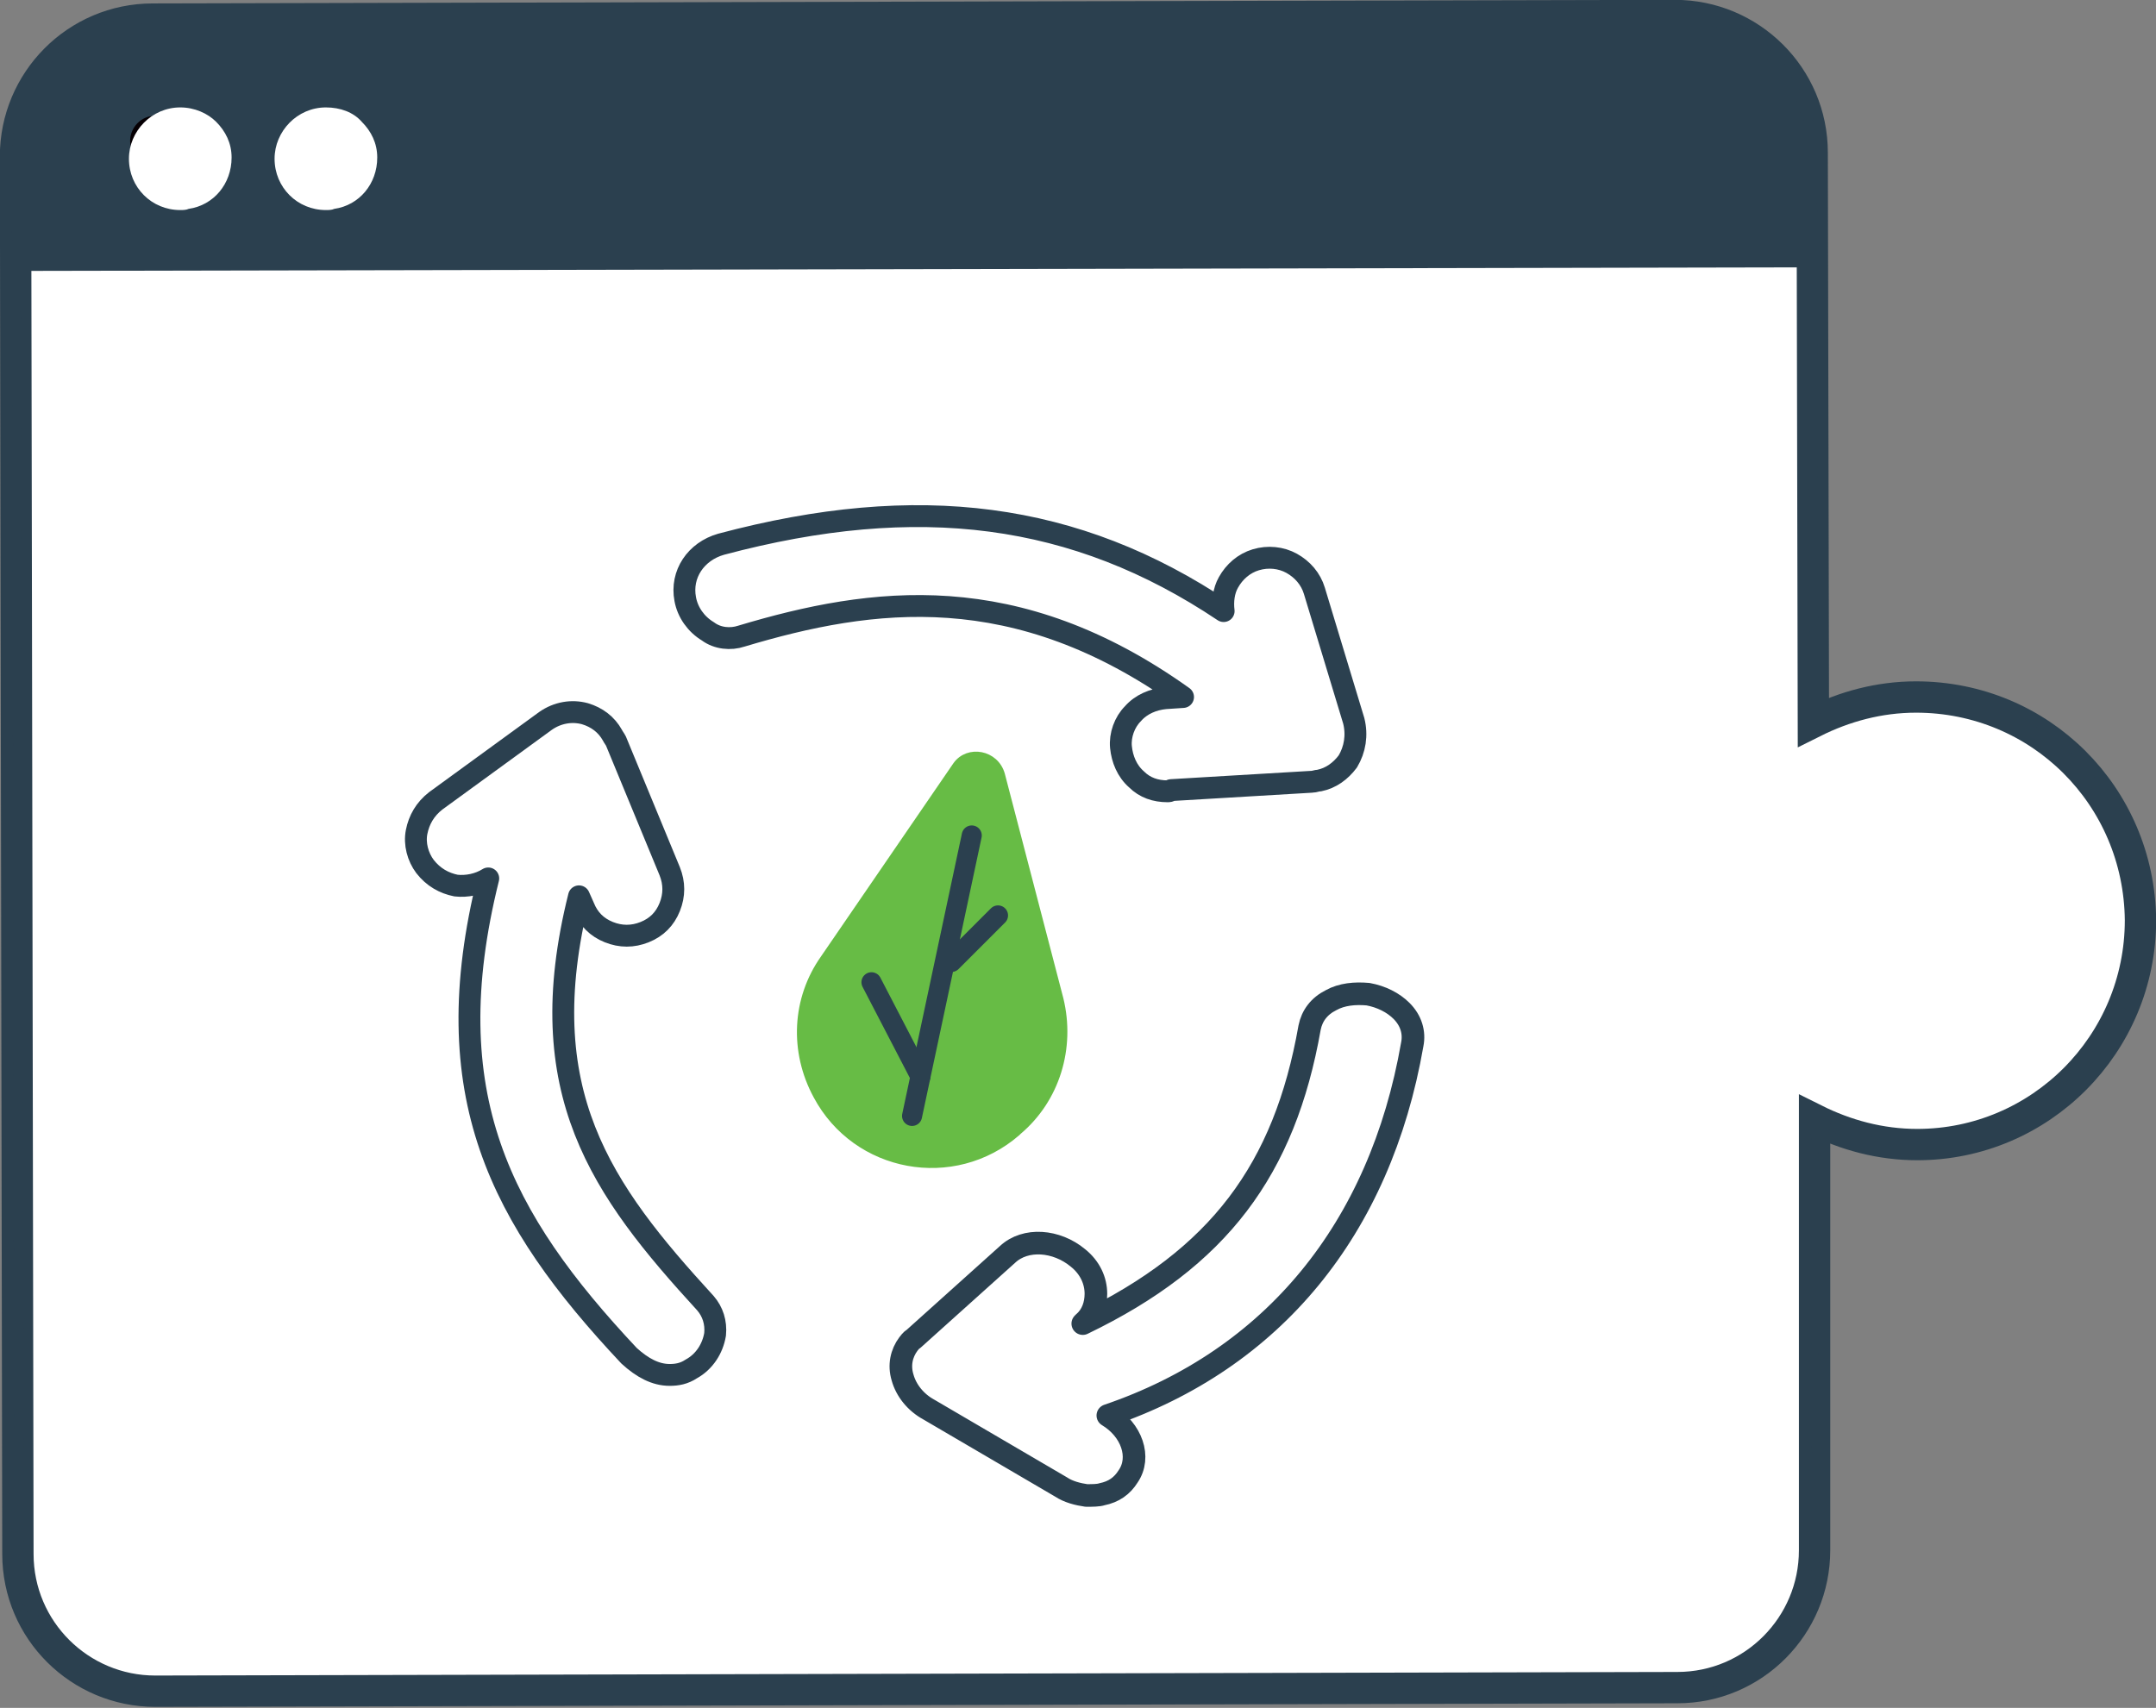
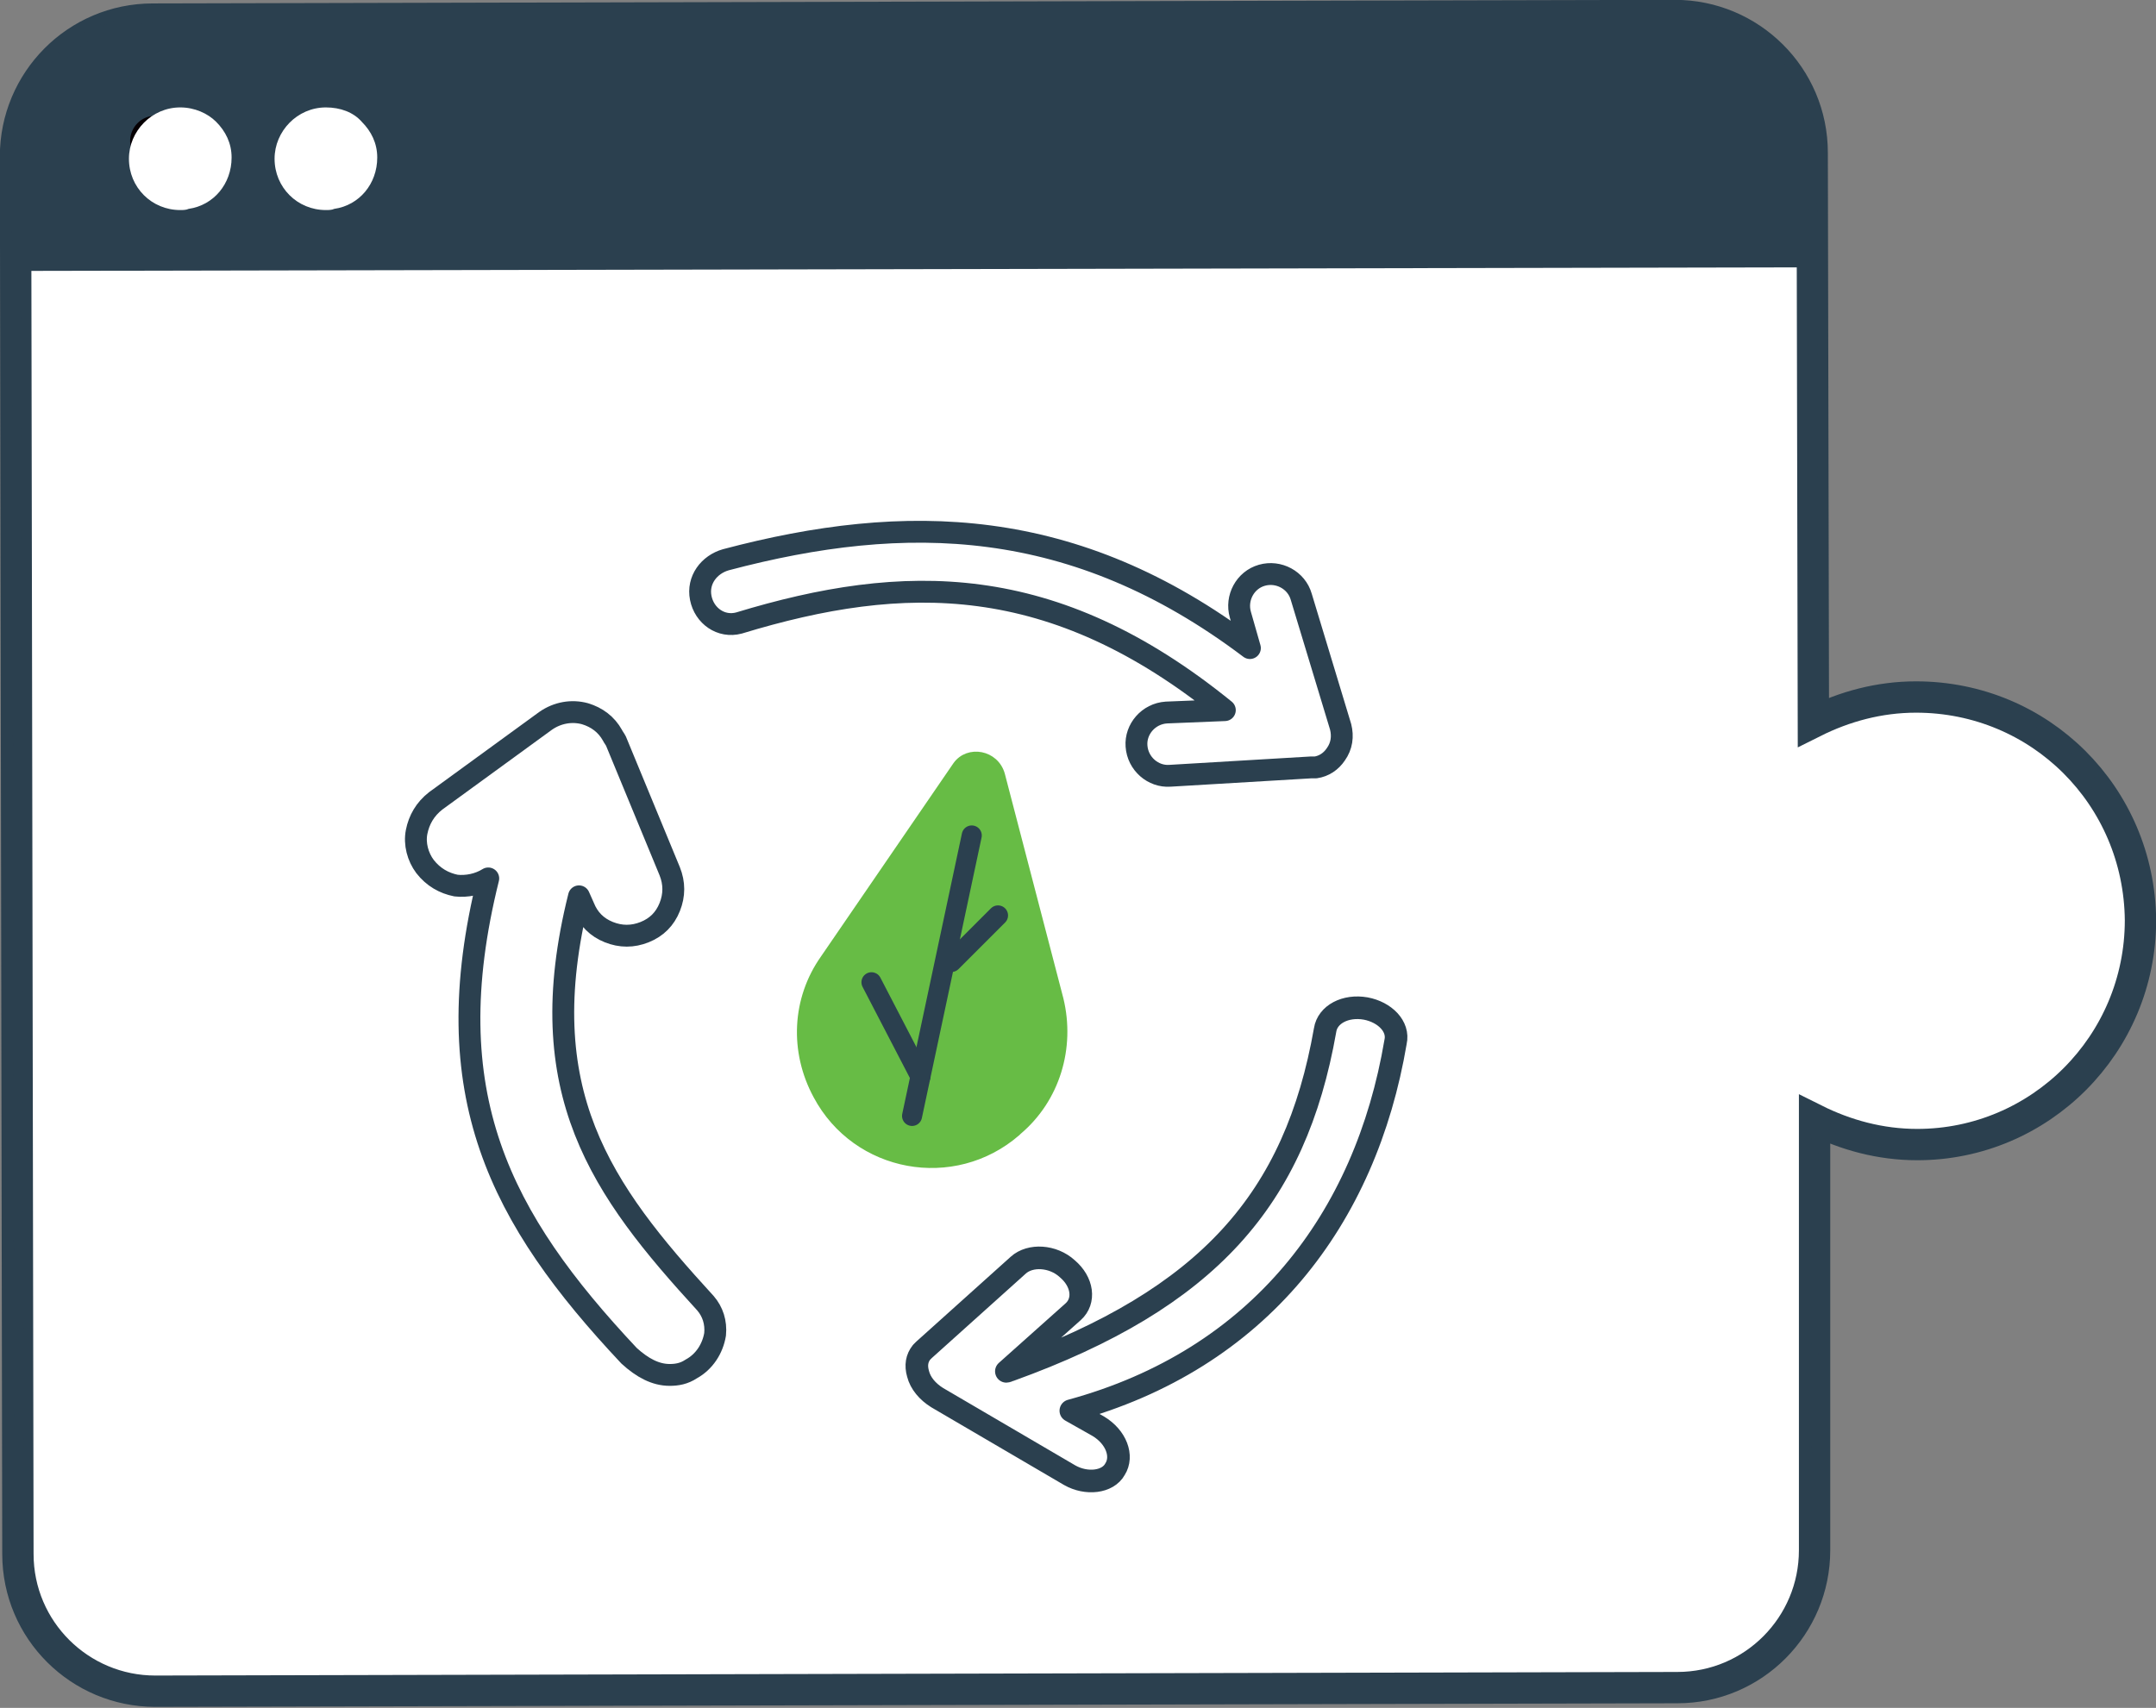
<svg xmlns="http://www.w3.org/2000/svg" version="1.1" id="Layer_1" x="0px" y="0px" viewBox="0 0 180.6 143.1" style="enable-background:new 0 0 180.6 143.1;" xml:space="preserve">
  <rect x="0" y="0" width="180.6" height="143.1" fill="#808080" stroke="none" />
  <style type="text/css">
	.st0{fill:#2B404F;}
	.st1{fill:#FFFFFF;stroke:#2B404F;stroke-width:4.752;stroke-miterlimit:10;}
	.st2{fill:#FFFFFF;stroke:#2B404F;stroke-width:4.878;stroke-miterlimit:10;}
	.st3{fill:#3A5668;stroke:#3A5668;stroke-width:2.58;stroke-miterlimit:10;}
	.st4{fill:#FFFFFF;stroke:#2B404F;stroke-width:4.801;stroke-miterlimit:10;}
	.st5{fill:#E8E7E6;}
	.st6{fill:#FFFFFF;}
	.st7{fill:#29BBCB;}
	.st8{opacity:8.000000e-02;}
	.st9{opacity:0.47;}
	.st10{fill:#060606;}
	.st11{opacity:0.57;fill:#060606;}
	.st12{fill:none;stroke:#908682;stroke-miterlimit:10;}
	.st13{fill:none;stroke:#2B404F;stroke-width:3;stroke-miterlimit:10;}
	.st14{fill:#2B404F;stroke:#2B404F;stroke-width:2;stroke-miterlimit:10;}
	.st15{clip-path:url(#SVGID_00000065054333344030982220000013740281172714725775_);fill:#FFFFFF;}
	.st16{clip-path:url(#SVGID_00000065054333344030982220000013740281172714725775_);fill:#034EA2;}
	.st17{clip-path:url(#SVGID_00000065054333344030982220000013740281172714725775_);fill:#FBED21;}
	.st18{clip-path:url(#SVGID_00000065054333344030982220000013740281172714725775_);}
	.st19{clip-path:url(#SVGID_00000114761072794408631380000012682143538583925680_);fill:#034EA2;}
	.st20{fill-rule:evenodd;clip-rule:evenodd;fill:#29BBCB;}
	.st21{fill:none;}
	.st22{clip-path:url(#SVGID_00000167392931757596922290000004042359091842721942_);fill:#62BC4F;}
	.st23{clip-path:url(#SVGID_00000167392931757596922290000004042359091842721942_);fill:#62BC50;}
	.st24{clip-path:url(#SVGID_00000167392931757596922290000004042359091842721942_);fill:#61BC51;}
	.st25{clip-path:url(#SVGID_00000167392931757596922290000004042359091842721942_);fill:#61BC52;}
	.st26{clip-path:url(#SVGID_00000167392931757596922290000004042359091842721942_);fill:#60BC53;}
	.st27{clip-path:url(#SVGID_00000167392931757596922290000004042359091842721942_);fill:#60BC54;}
	.st28{clip-path:url(#SVGID_00000167392931757596922290000004042359091842721942_);fill:#60BC55;}
	.st29{clip-path:url(#SVGID_00000167392931757596922290000004042359091842721942_);fill:#5FBC56;}
	.st30{clip-path:url(#SVGID_00000167392931757596922290000004042359091842721942_);fill:#5FBC57;}
	.st31{clip-path:url(#SVGID_00000167392931757596922290000004042359091842721942_);fill:#5EBC58;}
	.st32{clip-path:url(#SVGID_00000167392931757596922290000004042359091842721942_);fill:#5EBC59;}
	.st33{clip-path:url(#SVGID_00000167392931757596922290000004042359091842721942_);fill:#5DBC5A;}
	.st34{clip-path:url(#SVGID_00000167392931757596922290000004042359091842721942_);fill:#5DBC5B;}
	.st35{clip-path:url(#SVGID_00000167392931757596922290000004042359091842721942_);fill:#67BC45;}
	.st36{clip-path:url(#SVGID_00000167392931757596922290000004042359091842721942_);fill:#67BC46;}
	.st37{clip-path:url(#SVGID_00000167392931757596922290000004042359091842721942_);fill:#66BC47;}
	.st38{clip-path:url(#SVGID_00000167392931757596922290000004042359091842721942_);fill:#66BC48;}
	.st39{clip-path:url(#SVGID_00000167392931757596922290000004042359091842721942_);fill:#65BC49;}
	.st40{clip-path:url(#SVGID_00000167392931757596922290000004042359091842721942_);fill:#65BC4A;}
	.st41{clip-path:url(#SVGID_00000167392931757596922290000004042359091842721942_);fill:#64BC4B;}
	.st42{clip-path:url(#SVGID_00000167392931757596922290000004042359091842721942_);fill:#64BC4C;}
	.st43{clip-path:url(#SVGID_00000167392931757596922290000004042359091842721942_);fill:#63BC4D;}
	.st44{clip-path:url(#SVGID_00000167392931757596922290000004042359091842721942_);fill:#63BC4E;}
	.st45{clip-path:url(#SVGID_00000167392931757596922290000004042359091842721942_);fill:#5CBC5C;}
	.st46{clip-path:url(#SVGID_00000167392931757596922290000004042359091842721942_);fill:#5CBC5D;}
	.st47{clip-path:url(#SVGID_00000167392931757596922290000004042359091842721942_);fill:#5BBC5E;}
	.st48{clip-path:url(#SVGID_00000167392931757596922290000004042359091842721942_);fill:#5BBC5F;}
	.st49{clip-path:url(#SVGID_00000167392931757596922290000004042359091842721942_);fill:#5ABC60;}
	.st50{clip-path:url(#SVGID_00000167392931757596922290000004042359091842721942_);fill:#5ABC61;}
	.st51{clip-path:url(#SVGID_00000167392931757596922290000004042359091842721942_);fill:#59BC62;}
	.st52{clip-path:url(#SVGID_00000167392931757596922290000004042359091842721942_);fill:#59BC63;}
	.st53{clip-path:url(#SVGID_00000167392931757596922290000004042359091842721942_);fill:#59BC64;}
	.st54{clip-path:url(#SVGID_00000167392931757596922290000004042359091842721942_);fill:#58BC65;}
	.st55{clip-path:url(#SVGID_00000167392931757596922290000004042359091842721942_);fill:#58BC66;}
	.st56{clip-path:url(#SVGID_00000167392931757596922290000004042359091842721942_);fill:#57BC67;}
	.st57{clip-path:url(#SVGID_00000167392931757596922290000004042359091842721942_);fill:#57BC68;}
	.st58{clip-path:url(#SVGID_00000167392931757596922290000004042359091842721942_);fill:#56BC69;}
	.st59{clip-path:url(#SVGID_00000167392931757596922290000004042359091842721942_);fill:#56BC6A;}
	.st60{clip-path:url(#SVGID_00000167392931757596922290000004042359091842721942_);fill:#55BC6B;}
	.st61{clip-path:url(#SVGID_00000167392931757596922290000004042359091842721942_);fill:#55BC6C;}
	.st62{clip-path:url(#SVGID_00000167392931757596922290000004042359091842721942_);fill:#54BC6D;}
	.st63{clip-path:url(#SVGID_00000167392931757596922290000004042359091842721942_);fill:#54BC6E;}
	.st64{clip-path:url(#SVGID_00000167392931757596922290000004042359091842721942_);fill:#53BC6F;}
	.st65{clip-path:url(#SVGID_00000167392931757596922290000004042359091842721942_);fill:#53BC70;}
	.st66{clip-path:url(#SVGID_00000167392931757596922290000004042359091842721942_);fill:#52BC71;}
	.st67{clip-path:url(#SVGID_00000167392931757596922290000004042359091842721942_);fill:#52BC72;}
	.st68{clip-path:url(#SVGID_00000167392931757596922290000004042359091842721942_);fill:#52BC73;}
	.st69{clip-path:url(#SVGID_00000167392931757596922290000004042359091842721942_);fill:#51BC74;}
	.st70{clip-path:url(#SVGID_00000167392931757596922290000004042359091842721942_);fill:#51BC75;}
	.st71{clip-path:url(#SVGID_00000167392931757596922290000004042359091842721942_);fill:#50BC76;}
	.st72{clip-path:url(#SVGID_00000167392931757596922290000004042359091842721942_);fill:#50BC77;}
	.st73{clip-path:url(#SVGID_00000167392931757596922290000004042359091842721942_);fill:#4FBC78;}
	.st74{clip-path:url(#SVGID_00000167392931757596922290000004042359091842721942_);fill:#4FBC79;}
	.st75{clip-path:url(#SVGID_00000167392931757596922290000004042359091842721942_);fill:#4EBC7A;}
	.st76{clip-path:url(#SVGID_00000167392931757596922290000004042359091842721942_);fill:#4EBC7B;}
	.st77{clip-path:url(#SVGID_00000167392931757596922290000004042359091842721942_);fill:#4DBC7C;}
	.st78{clip-path:url(#SVGID_00000167392931757596922290000004042359091842721942_);fill:#4DBC7D;}
	.st79{clip-path:url(#SVGID_00000167392931757596922290000004042359091842721942_);fill:#4CBC7E;}
	.st80{clip-path:url(#SVGID_00000167392931757596922290000004042359091842721942_);fill:#4CBC7F;}
	.st81{clip-path:url(#SVGID_00000167392931757596922290000004042359091842721942_);fill:#4BBC80;}
	.st82{clip-path:url(#SVGID_00000167392931757596922290000004042359091842721942_);fill:#4BBC81;}
	.st83{clip-path:url(#SVGID_00000167392931757596922290000004042359091842721942_);fill:#4BBC82;}
	.st84{clip-path:url(#SVGID_00000167392931757596922290000004042359091842721942_);fill:#4ABC83;}
	.st85{clip-path:url(#SVGID_00000167392931757596922290000004042359091842721942_);fill:#4ABC84;}
	.st86{clip-path:url(#SVGID_00000167392931757596922290000004042359091842721942_);fill:#49BC85;}
	.st87{clip-path:url(#SVGID_00000167392931757596922290000004042359091842721942_);fill:#49BC86;}
	.st88{clip-path:url(#SVGID_00000167392931757596922290000004042359091842721942_);fill:#48BC87;}
	.st89{clip-path:url(#SVGID_00000167392931757596922290000004042359091842721942_);fill:#48BB89;}
	.st90{clip-path:url(#SVGID_00000167392931757596922290000004042359091842721942_);fill:#47BB8A;}
	.st91{clip-path:url(#SVGID_00000167392931757596922290000004042359091842721942_);fill:#47BB8B;}
	.st92{clip-path:url(#SVGID_00000167392931757596922290000004042359091842721942_);fill:#46BB8C;}
	.st93{clip-path:url(#SVGID_00000167392931757596922290000004042359091842721942_);fill:#46BB8D;}
	.st94{clip-path:url(#SVGID_00000167392931757596922290000004042359091842721942_);fill:#45BB8E;}
	.st95{clip-path:url(#SVGID_00000167392931757596922290000004042359091842721942_);fill:#45BB8F;}
	.st96{clip-path:url(#SVGID_00000167392931757596922290000004042359091842721942_);fill:#45BB90;}
	.st97{clip-path:url(#SVGID_00000167392931757596922290000004042359091842721942_);fill:#44BB91;}
	.st98{clip-path:url(#SVGID_00000167392931757596922290000004042359091842721942_);fill:#44BB92;}
	.st99{clip-path:url(#SVGID_00000167392931757596922290000004042359091842721942_);fill:#43BB93;}
	.st100{clip-path:url(#SVGID_00000167392931757596922290000004042359091842721942_);fill:#43BB94;}
	.st101{clip-path:url(#SVGID_00000167392931757596922290000004042359091842721942_);fill:#42BB95;}
	.st102{clip-path:url(#SVGID_00000167392931757596922290000004042359091842721942_);fill:#42BB96;}
	.st103{clip-path:url(#SVGID_00000167392931757596922290000004042359091842721942_);fill:#41BB97;}
	.st104{clip-path:url(#SVGID_00000167392931757596922290000004042359091842721942_);fill:#41BB98;}
	.st105{clip-path:url(#SVGID_00000167392931757596922290000004042359091842721942_);fill:#40BB99;}
	.st106{clip-path:url(#SVGID_00000167392931757596922290000004042359091842721942_);fill:#40BB9A;}
	.st107{clip-path:url(#SVGID_00000167392931757596922290000004042359091842721942_);fill:#3FBB9B;}
	.st108{clip-path:url(#SVGID_00000167392931757596922290000004042359091842721942_);fill:#3FBB9C;}
	.st109{clip-path:url(#SVGID_00000167392931757596922290000004042359091842721942_);fill:#3EBB9D;}
	.st110{clip-path:url(#SVGID_00000167392931757596922290000004042359091842721942_);fill:#3EBB9E;}
	.st111{clip-path:url(#SVGID_00000167392931757596922290000004042359091842721942_);fill:#3EBB9F;}
	.st112{clip-path:url(#SVGID_00000167392931757596922290000004042359091842721942_);fill:#3DBBA0;}
	.st113{clip-path:url(#SVGID_00000167392931757596922290000004042359091842721942_);fill:#3DBBA1;}
	.st114{clip-path:url(#SVGID_00000167392931757596922290000004042359091842721942_);fill:#3CBBA2;}
	.st115{clip-path:url(#SVGID_00000167392931757596922290000004042359091842721942_);fill:#3CBBA3;}
	.st116{clip-path:url(#SVGID_00000167392931757596922290000004042359091842721942_);fill:#3BBBA4;}
	.st117{clip-path:url(#SVGID_00000167392931757596922290000004042359091842721942_);fill:#3BBBA5;}
	.st118{clip-path:url(#SVGID_00000167392931757596922290000004042359091842721942_);fill:#3ABBA6;}
	.st119{clip-path:url(#SVGID_00000167392931757596922290000004042359091842721942_);fill:#3ABBA7;}
	.st120{clip-path:url(#SVGID_00000167392931757596922290000004042359091842721942_);fill:#39BBA8;}
	.st121{clip-path:url(#SVGID_00000167392931757596922290000004042359091842721942_);fill:#39BBA9;}
	.st122{clip-path:url(#SVGID_00000167392931757596922290000004042359091842721942_);fill:#38BBAA;}
	.st123{clip-path:url(#SVGID_00000167392931757596922290000004042359091842721942_);fill:#38BBAB;}
	.st124{clip-path:url(#SVGID_00000167392931757596922290000004042359091842721942_);fill:#37BBAC;}
	.st125{clip-path:url(#SVGID_00000167392931757596922290000004042359091842721942_);fill:#37BBAD;}
	.st126{clip-path:url(#SVGID_00000167392931757596922290000004042359091842721942_);fill:#37BBAE;}
	.st127{clip-path:url(#SVGID_00000167392931757596922290000004042359091842721942_);fill:#36BBAF;}
	.st128{clip-path:url(#SVGID_00000167392931757596922290000004042359091842721942_);fill:#36BBB0;}
	.st129{clip-path:url(#SVGID_00000167392931757596922290000004042359091842721942_);fill:#35BBB1;}
	.st130{clip-path:url(#SVGID_00000167392931757596922290000004042359091842721942_);fill:#35BBB2;}
	.st131{clip-path:url(#SVGID_00000167392931757596922290000004042359091842721942_);fill:#34BBB3;}
	.st132{clip-path:url(#SVGID_00000167392931757596922290000004042359091842721942_);fill:#34BBB4;}
	.st133{clip-path:url(#SVGID_00000167392931757596922290000004042359091842721942_);fill:#33BBB5;}
	.st134{clip-path:url(#SVGID_00000167392931757596922290000004042359091842721942_);fill:#33BBB6;}
	.st135{clip-path:url(#SVGID_00000167392931757596922290000004042359091842721942_);fill:#32BBB7;}
	.st136{clip-path:url(#SVGID_00000167392931757596922290000004042359091842721942_);fill:#32BBB8;}
	.st137{clip-path:url(#SVGID_00000167392931757596922290000004042359091842721942_);fill:#31BBB9;}
	.st138{clip-path:url(#SVGID_00000167392931757596922290000004042359091842721942_);fill:#31BBBA;}
	.st139{clip-path:url(#SVGID_00000167392931757596922290000004042359091842721942_);fill:#30BBBB;}
	.st140{clip-path:url(#SVGID_00000167392931757596922290000004042359091842721942_);fill:#30BBBC;}
	.st141{clip-path:url(#SVGID_00000167392931757596922290000004042359091842721942_);fill:#30BBBD;}
	.st142{clip-path:url(#SVGID_00000167392931757596922290000004042359091842721942_);fill:#2FBBBE;}
	.st143{clip-path:url(#SVGID_00000167392931757596922290000004042359091842721942_);fill:#2FBBBF;}
	.st144{clip-path:url(#SVGID_00000167392931757596922290000004042359091842721942_);fill:#2EBBC0;}
	.st145{clip-path:url(#SVGID_00000167392931757596922290000004042359091842721942_);fill:#2EBBC1;}
	.st146{clip-path:url(#SVGID_00000167392931757596922290000004042359091842721942_);fill:#2DBBC2;}
	.st147{clip-path:url(#SVGID_00000167392931757596922290000004042359091842721942_);fill:#2DBBC3;}
	.st148{clip-path:url(#SVGID_00000167392931757596922290000004042359091842721942_);fill:#2CBBC4;}
	.st149{clip-path:url(#SVGID_00000167392931757596922290000004042359091842721942_);fill:#2CBBC5;}
	.st150{clip-path:url(#SVGID_00000167392931757596922290000004042359091842721942_);fill:#2BBBC6;}
	.st151{clip-path:url(#SVGID_00000167392931757596922290000004042359091842721942_);fill:#2BBBC7;}
	.st152{clip-path:url(#SVGID_00000167392931757596922290000004042359091842721942_);fill:#2ABBC8;}
	.st153{clip-path:url(#SVGID_00000167392931757596922290000004042359091842721942_);fill:#2ABBC9;}
	.st154{clip-path:url(#SVGID_00000167392931757596922290000004042359091842721942_);fill:#29BBCA;}
	.st155{clip-path:url(#SVGID_00000167392931757596922290000004042359091842721942_);fill:#29BBCB;}
	.st156{fill:#67BC45;}
	.st157{fill:url(#SVGID_00000004508443517100504430000004309315173686809023_);}
	.st158{fill:#2B404F;stroke:#2B404F;stroke-width:3;stroke-miterlimit:10;}
	.st159{fill:#FFFFFF;stroke:#2B404F;stroke-width:6;stroke-miterlimit:10;}
	.st160{fill:#FFFFFF;stroke:#2B404F;stroke-width:5.532;stroke-miterlimit:10;}
	.st161{fill:#060004;}
	.st162{fill:none;stroke:#2B404F;stroke-width:9.22;stroke-linecap:round;stroke-linejoin:round;stroke-miterlimit:10;}
	.st163{fill-rule:evenodd;clip-rule:evenodd;fill:#FFFFFF;stroke:#2B404F;stroke-width:4.61;stroke-miterlimit:10;}
	.st164{fill:#2B404F;stroke:#2B404F;stroke-width:3.688;stroke-miterlimit:10;}
	.st165{fill:#DADADA;}
	.st166{fill:#2E2525;}
	.st167{fill:#EBAC73;}
	.st168{fill:#EF7662;}
	.st169{fill:#F48B76;}
	.st170{fill:#C16252;}
	.st171{fill:#2B404F;stroke:#2B404F;stroke-miterlimit:10;}
	.st172{fill:#2B404F;stroke:#2B404F;stroke-width:0.25;stroke-miterlimit:10;}
	.st173{fill:none;stroke:#1D1141;stroke-width:0.8;stroke-linecap:round;stroke-linejoin:round;stroke-miterlimit:10;}
	.st174{fill:#FFFFFF;stroke:#2B404F;stroke-width:0.814;stroke-linecap:round;stroke-linejoin:round;stroke-miterlimit:10;}
	.st175{fill-rule:evenodd;clip-rule:evenodd;fill:#FFFFFF;}
	.st176{fill:none;stroke:#2B404F;stroke-width:1.208;stroke-linecap:round;stroke-linejoin:round;stroke-miterlimit:10;}
	.st177{fill:#0D090A;}
	.st178{fill:#4E60EB;}
	.st179{fill:#FFFFFF;stroke:#2B404F;stroke-width:1.208;stroke-linecap:round;stroke-linejoin:round;stroke-miterlimit:10;}
	.st180{fill:#1A2B35;}
	.st181{fill:#FFFFFF;stroke:#2B404F;stroke-width:1.208;stroke-miterlimit:10;}
	.st182{fill:#2B404F;stroke:#2B404F;stroke-width:0.604;stroke-miterlimit:10;}
	.st183{fill:#EDEEF4;}
	.st184{clip-path:url(#SVGID_00000168108612645617986680000011179002466448050087_);fill:#FFFFFF;}
	.st185{clip-path:url(#SVGID_00000168108612645617986680000011179002466448050087_);fill:#034EA2;}
	.st186{clip-path:url(#SVGID_00000168108612645617986680000011179002466448050087_);fill:#FBED21;}
	.st187{clip-path:url(#SVGID_00000168108612645617986680000011179002466448050087_);}
	.st188{clip-path:url(#SVGID_00000067231173559563582160000002051252775769985972_);fill:#034EA2;}
	.st189{fill:#FFFFFF;stroke:#2B404F;stroke-width:0.231;stroke-linecap:round;stroke-linejoin:round;stroke-miterlimit:10;}
	.st190{fill:none;stroke:#2B404F;stroke-width:0.343;stroke-linecap:round;stroke-linejoin:round;stroke-miterlimit:10;}
	.st191{fill:#FFFFFF;stroke:#2B404F;stroke-width:0.343;stroke-linecap:round;stroke-linejoin:round;stroke-miterlimit:10;}
	.st192{fill:#FFFFFF;stroke:#2B404F;stroke-width:0.343;stroke-miterlimit:10;}
	.st193{fill:#2B404F;stroke:#2B404F;stroke-width:0.172;stroke-miterlimit:10;}
	.st194{clip-path:url(#SVGID_00000136411317732771462480000001564825368510795661_);fill:#FFFFFF;}
	.st195{clip-path:url(#SVGID_00000136411317732771462480000001564825368510795661_);fill:#034EA2;}
	.st196{clip-path:url(#SVGID_00000136411317732771462480000001564825368510795661_);fill:#FBED21;}
	.st197{clip-path:url(#SVGID_00000136411317732771462480000001564825368510795661_);}
	.st198{clip-path:url(#SVGID_00000097480835485188316250000016863078787449940107_);fill:#034EA2;}
	.st199{fill:#FFFFFF;stroke:#2B404F;stroke-width:5.735;stroke-miterlimit:10;}
	.st200{clip-path:url(#SVGID_00000123402813135098948770000012381139091860426170_);fill:#FFFFFF;}
	.st201{clip-path:url(#SVGID_00000123402813135098948770000012381139091860426170_);fill:#034EA2;}
	.st202{clip-path:url(#SVGID_00000123402813135098948770000012381139091860426170_);fill:#FBED21;}
	.st203{clip-path:url(#SVGID_00000123402813135098948770000012381139091860426170_);}
	.st204{clip-path:url(#SVGID_00000029007809005750059490000002340646345017393026_);fill:#034EA2;}
	.st205{fill:#FFFFFF;stroke:#2B404F;stroke-width:3.5;stroke-linecap:round;stroke-linejoin:round;stroke-miterlimit:10;}
	.st206{fill:#67BC45;stroke:#67BC45;stroke-width:0.826;stroke-miterlimit:10;}
	.st207{fill:#FFFFFF;stroke:#2B404F;stroke-width:2.477;stroke-linecap:round;stroke-linejoin:round;stroke-miterlimit:10;}
	.st208{fill:#FFFFFF;stroke:#2B404F;stroke-width:4.138;stroke-linecap:round;stroke-linejoin:round;stroke-miterlimit:10;}
	.st209{fill:#FFFFFF;stroke:#2B404F;stroke-width:4;stroke-linecap:round;stroke-linejoin:round;stroke-miterlimit:10;}
	.st210{fill:#67BC45;stroke:#67BC45;stroke-width:1.224;stroke-miterlimit:10;}
	.st211{fill:#FFFFFF;stroke:#2B404F;stroke-width:3.67;stroke-linecap:round;stroke-linejoin:round;stroke-miterlimit:10;}
	.st212{fill:#2B404F;stroke:#2B404F;stroke-width:0.75;stroke-miterlimit:10;}
	.st213{fill:#2B404F;stroke:#2B404F;stroke-width:2.705;stroke-miterlimit:10;}
	.st214{fill:#FFFFFF;stroke:#2B404F;stroke-width:4.366;stroke-linecap:round;stroke-linejoin:round;stroke-miterlimit:10;}
	.st215{fill:#93BC7E;}
	.st216{opacity:0.5;fill:#93BC7E;}
	.st217{fill:#29BBCB;stroke:#2B404F;stroke-width:5;stroke-miterlimit:10;}
	.st218{fill:none;stroke:#2B404F;stroke-width:5;stroke-linecap:round;stroke-linejoin:round;stroke-miterlimit:10;}
	.st219{fill:#FFFFFF;stroke:#2B404F;stroke-width:5;stroke-linecap:round;stroke-linejoin:round;stroke-miterlimit:10;}
	.st220{fill:#FFFFFF;stroke:#2B404F;stroke-width:2.625;stroke-miterlimit:10;}
	.st221{fill:#FFFFFF;stroke:#2B404F;stroke-width:1.894;stroke-linecap:round;stroke-linejoin:round;stroke-miterlimit:10;}
	.st222{fill:#FFFFFF;stroke:#2B404F;stroke-width:1.831;stroke-linecap:round;stroke-linejoin:round;stroke-miterlimit:10;}
	.st223{fill:#67BC45;stroke:#67BC45;stroke-width:0.56;stroke-miterlimit:10;}
	.st224{fill:#FFFFFF;stroke:#2B404F;stroke-width:1.68;stroke-linecap:round;stroke-linejoin:round;stroke-miterlimit:10;}
	.st225{fill:#2B404F;stroke:#2B404F;stroke-width:0.343;stroke-miterlimit:10;}
	.st226{fill:#2B404F;stroke:#2B404F;stroke-width:0.458;stroke-miterlimit:10;}
	.st227{fill:#2B404F;stroke:#2B404F;stroke-width:1.238;stroke-miterlimit:10;}
	.st228{fill:#FFFFFF;stroke:#2B404F;stroke-width:1.998;stroke-linecap:round;stroke-linejoin:round;stroke-miterlimit:10;}
	.st229{fill:#29BBCB;stroke:#2B404F;stroke-width:2.288;stroke-miterlimit:10;}
	.st230{fill:none;stroke:#2B404F;stroke-width:2.288;stroke-linecap:round;stroke-linejoin:round;stroke-miterlimit:10;}
	.st231{fill:#FFFFFF;stroke:#2B404F;stroke-width:2.288;stroke-linecap:round;stroke-linejoin:round;stroke-miterlimit:10;}
	.st232{clip-path:url(#SVGID_00000034078796364457010070000015865871696827248277_);fill:#FFFFFF;}
	.st233{clip-path:url(#SVGID_00000034078796364457010070000015865871696827248277_);fill:#034EA2;}
	.st234{clip-path:url(#SVGID_00000034078796364457010070000015865871696827248277_);fill:#FBED21;}
	.st235{clip-path:url(#SVGID_00000034078796364457010070000015865871696827248277_);}
	.st236{clip-path:url(#SVGID_00000012464638990176981100000009462795993915401872_);fill:#034EA2;}
	.st237{clip-path:url(#SVGID_00000060723826936005341870000013131821131050451381_);fill:#62BC4F;}
	.st238{clip-path:url(#SVGID_00000060723826936005341870000013131821131050451381_);fill:#62BC50;}
	.st239{clip-path:url(#SVGID_00000060723826936005341870000013131821131050451381_);fill:#61BC51;}
	.st240{clip-path:url(#SVGID_00000060723826936005341870000013131821131050451381_);fill:#61BC52;}
	.st241{clip-path:url(#SVGID_00000060723826936005341870000013131821131050451381_);fill:#60BC53;}
	.st242{clip-path:url(#SVGID_00000060723826936005341870000013131821131050451381_);fill:#60BC54;}
	.st243{clip-path:url(#SVGID_00000060723826936005341870000013131821131050451381_);fill:#60BC55;}
	.st244{clip-path:url(#SVGID_00000060723826936005341870000013131821131050451381_);fill:#5FBC56;}
	.st245{clip-path:url(#SVGID_00000060723826936005341870000013131821131050451381_);fill:#5FBC57;}
	.st246{clip-path:url(#SVGID_00000060723826936005341870000013131821131050451381_);fill:#5EBC58;}
	.st247{clip-path:url(#SVGID_00000060723826936005341870000013131821131050451381_);fill:#5EBC59;}
	.st248{clip-path:url(#SVGID_00000060723826936005341870000013131821131050451381_);fill:#5DBC5A;}
	.st249{clip-path:url(#SVGID_00000060723826936005341870000013131821131050451381_);fill:#5DBC5B;}
	.st250{clip-path:url(#SVGID_00000060723826936005341870000013131821131050451381_);fill:#67BC45;}
	.st251{clip-path:url(#SVGID_00000060723826936005341870000013131821131050451381_);fill:#67BC46;}
	.st252{clip-path:url(#SVGID_00000060723826936005341870000013131821131050451381_);fill:#66BC47;}
	.st253{clip-path:url(#SVGID_00000060723826936005341870000013131821131050451381_);fill:#66BC48;}
	.st254{clip-path:url(#SVGID_00000060723826936005341870000013131821131050451381_);fill:#65BC49;}
	.st255{clip-path:url(#SVGID_00000060723826936005341870000013131821131050451381_);fill:#65BC4A;}
	.st256{clip-path:url(#SVGID_00000060723826936005341870000013131821131050451381_);fill:#64BC4B;}
	.st257{clip-path:url(#SVGID_00000060723826936005341870000013131821131050451381_);fill:#64BC4C;}
	.st258{clip-path:url(#SVGID_00000060723826936005341870000013131821131050451381_);fill:#63BC4D;}
	.st259{clip-path:url(#SVGID_00000060723826936005341870000013131821131050451381_);fill:#63BC4E;}
	.st260{clip-path:url(#SVGID_00000060723826936005341870000013131821131050451381_);fill:#5CBC5C;}
	.st261{clip-path:url(#SVGID_00000060723826936005341870000013131821131050451381_);fill:#5CBC5D;}
	.st262{clip-path:url(#SVGID_00000060723826936005341870000013131821131050451381_);fill:#5BBC5E;}
	.st263{clip-path:url(#SVGID_00000060723826936005341870000013131821131050451381_);fill:#5BBC5F;}
	.st264{clip-path:url(#SVGID_00000060723826936005341870000013131821131050451381_);fill:#5ABC60;}
	.st265{clip-path:url(#SVGID_00000060723826936005341870000013131821131050451381_);fill:#5ABC61;}
	.st266{clip-path:url(#SVGID_00000060723826936005341870000013131821131050451381_);fill:#59BC62;}
	.st267{clip-path:url(#SVGID_00000060723826936005341870000013131821131050451381_);fill:#59BC63;}
	.st268{clip-path:url(#SVGID_00000060723826936005341870000013131821131050451381_);fill:#59BC64;}
	.st269{clip-path:url(#SVGID_00000060723826936005341870000013131821131050451381_);fill:#58BC65;}
	.st270{clip-path:url(#SVGID_00000060723826936005341870000013131821131050451381_);fill:#58BC66;}
	.st271{clip-path:url(#SVGID_00000060723826936005341870000013131821131050451381_);fill:#57BC67;}
	.st272{clip-path:url(#SVGID_00000060723826936005341870000013131821131050451381_);fill:#57BC68;}
	.st273{clip-path:url(#SVGID_00000060723826936005341870000013131821131050451381_);fill:#56BC69;}
	.st274{clip-path:url(#SVGID_00000060723826936005341870000013131821131050451381_);fill:#56BC6A;}
	.st275{clip-path:url(#SVGID_00000060723826936005341870000013131821131050451381_);fill:#55BC6B;}
	.st276{clip-path:url(#SVGID_00000060723826936005341870000013131821131050451381_);fill:#55BC6C;}
	.st277{clip-path:url(#SVGID_00000060723826936005341870000013131821131050451381_);fill:#54BC6D;}
	.st278{clip-path:url(#SVGID_00000060723826936005341870000013131821131050451381_);fill:#54BC6E;}
	.st279{clip-path:url(#SVGID_00000060723826936005341870000013131821131050451381_);fill:#53BC6F;}
	.st280{clip-path:url(#SVGID_00000060723826936005341870000013131821131050451381_);fill:#53BC70;}
	.st281{clip-path:url(#SVGID_00000060723826936005341870000013131821131050451381_);fill:#52BC71;}
	.st282{clip-path:url(#SVGID_00000060723826936005341870000013131821131050451381_);fill:#52BC72;}
	.st283{clip-path:url(#SVGID_00000060723826936005341870000013131821131050451381_);fill:#52BC73;}
	.st284{clip-path:url(#SVGID_00000060723826936005341870000013131821131050451381_);fill:#51BC74;}
	.st285{clip-path:url(#SVGID_00000060723826936005341870000013131821131050451381_);fill:#51BC75;}
	.st286{clip-path:url(#SVGID_00000060723826936005341870000013131821131050451381_);fill:#50BC76;}
	.st287{clip-path:url(#SVGID_00000060723826936005341870000013131821131050451381_);fill:#50BC77;}
	.st288{clip-path:url(#SVGID_00000060723826936005341870000013131821131050451381_);fill:#4FBC78;}
	.st289{clip-path:url(#SVGID_00000060723826936005341870000013131821131050451381_);fill:#4FBC79;}
	.st290{clip-path:url(#SVGID_00000060723826936005341870000013131821131050451381_);fill:#4EBC7A;}
	.st291{clip-path:url(#SVGID_00000060723826936005341870000013131821131050451381_);fill:#4EBC7B;}
	.st292{clip-path:url(#SVGID_00000060723826936005341870000013131821131050451381_);fill:#4DBC7C;}
	.st293{clip-path:url(#SVGID_00000060723826936005341870000013131821131050451381_);fill:#4DBC7D;}
	.st294{clip-path:url(#SVGID_00000060723826936005341870000013131821131050451381_);fill:#4CBC7E;}
	.st295{clip-path:url(#SVGID_00000060723826936005341870000013131821131050451381_);fill:#4CBC7F;}
	.st296{clip-path:url(#SVGID_00000060723826936005341870000013131821131050451381_);fill:#4BBC80;}
	.st297{clip-path:url(#SVGID_00000060723826936005341870000013131821131050451381_);fill:#4BBC81;}
	.st298{clip-path:url(#SVGID_00000060723826936005341870000013131821131050451381_);fill:#4BBC82;}
	.st299{clip-path:url(#SVGID_00000060723826936005341870000013131821131050451381_);fill:#4ABC83;}
	.st300{clip-path:url(#SVGID_00000060723826936005341870000013131821131050451381_);fill:#4ABC84;}
	.st301{clip-path:url(#SVGID_00000060723826936005341870000013131821131050451381_);fill:#49BC85;}
	.st302{clip-path:url(#SVGID_00000060723826936005341870000013131821131050451381_);fill:#49BC86;}
	.st303{clip-path:url(#SVGID_00000060723826936005341870000013131821131050451381_);fill:#48BC87;}
	.st304{clip-path:url(#SVGID_00000060723826936005341870000013131821131050451381_);fill:#48BB89;}
	.st305{clip-path:url(#SVGID_00000060723826936005341870000013131821131050451381_);fill:#47BB8A;}
	.st306{clip-path:url(#SVGID_00000060723826936005341870000013131821131050451381_);fill:#47BB8B;}
	.st307{clip-path:url(#SVGID_00000060723826936005341870000013131821131050451381_);fill:#46BB8C;}
	.st308{clip-path:url(#SVGID_00000060723826936005341870000013131821131050451381_);fill:#46BB8D;}
	.st309{clip-path:url(#SVGID_00000060723826936005341870000013131821131050451381_);fill:#45BB8E;}
	.st310{clip-path:url(#SVGID_00000060723826936005341870000013131821131050451381_);fill:#45BB8F;}
	.st311{clip-path:url(#SVGID_00000060723826936005341870000013131821131050451381_);fill:#45BB90;}
	.st312{clip-path:url(#SVGID_00000060723826936005341870000013131821131050451381_);fill:#44BB91;}
	.st313{clip-path:url(#SVGID_00000060723826936005341870000013131821131050451381_);fill:#44BB92;}
	.st314{clip-path:url(#SVGID_00000060723826936005341870000013131821131050451381_);fill:#43BB93;}
	.st315{clip-path:url(#SVGID_00000060723826936005341870000013131821131050451381_);fill:#43BB94;}
	.st316{clip-path:url(#SVGID_00000060723826936005341870000013131821131050451381_);fill:#42BB95;}
	.st317{clip-path:url(#SVGID_00000060723826936005341870000013131821131050451381_);fill:#42BB96;}
	.st318{clip-path:url(#SVGID_00000060723826936005341870000013131821131050451381_);fill:#41BB97;}
	.st319{clip-path:url(#SVGID_00000060723826936005341870000013131821131050451381_);fill:#41BB98;}
	.st320{clip-path:url(#SVGID_00000060723826936005341870000013131821131050451381_);fill:#40BB99;}
	.st321{clip-path:url(#SVGID_00000060723826936005341870000013131821131050451381_);fill:#40BB9A;}
	.st322{clip-path:url(#SVGID_00000060723826936005341870000013131821131050451381_);fill:#3FBB9B;}
	.st323{clip-path:url(#SVGID_00000060723826936005341870000013131821131050451381_);fill:#3FBB9C;}
	.st324{clip-path:url(#SVGID_00000060723826936005341870000013131821131050451381_);fill:#3EBB9D;}
	.st325{clip-path:url(#SVGID_00000060723826936005341870000013131821131050451381_);fill:#3EBB9E;}
	.st326{clip-path:url(#SVGID_00000060723826936005341870000013131821131050451381_);fill:#3EBB9F;}
	.st327{clip-path:url(#SVGID_00000060723826936005341870000013131821131050451381_);fill:#3DBBA0;}
	.st328{clip-path:url(#SVGID_00000060723826936005341870000013131821131050451381_);fill:#3DBBA1;}
	.st329{clip-path:url(#SVGID_00000060723826936005341870000013131821131050451381_);fill:#3CBBA2;}
	.st330{clip-path:url(#SVGID_00000060723826936005341870000013131821131050451381_);fill:#3CBBA3;}
	.st331{clip-path:url(#SVGID_00000060723826936005341870000013131821131050451381_);fill:#3BBBA4;}
	.st332{clip-path:url(#SVGID_00000060723826936005341870000013131821131050451381_);fill:#3BBBA5;}
	.st333{clip-path:url(#SVGID_00000060723826936005341870000013131821131050451381_);fill:#3ABBA6;}
	.st334{clip-path:url(#SVGID_00000060723826936005341870000013131821131050451381_);fill:#3ABBA7;}
	.st335{clip-path:url(#SVGID_00000060723826936005341870000013131821131050451381_);fill:#39BBA8;}
	.st336{clip-path:url(#SVGID_00000060723826936005341870000013131821131050451381_);fill:#39BBA9;}
	.st337{clip-path:url(#SVGID_00000060723826936005341870000013131821131050451381_);fill:#38BBAA;}
	.st338{clip-path:url(#SVGID_00000060723826936005341870000013131821131050451381_);fill:#38BBAB;}
	.st339{clip-path:url(#SVGID_00000060723826936005341870000013131821131050451381_);fill:#37BBAC;}
	.st340{clip-path:url(#SVGID_00000060723826936005341870000013131821131050451381_);fill:#37BBAD;}
	.st341{clip-path:url(#SVGID_00000060723826936005341870000013131821131050451381_);fill:#37BBAE;}
	.st342{clip-path:url(#SVGID_00000060723826936005341870000013131821131050451381_);fill:#36BBAF;}
	.st343{clip-path:url(#SVGID_00000060723826936005341870000013131821131050451381_);fill:#36BBB0;}
	.st344{clip-path:url(#SVGID_00000060723826936005341870000013131821131050451381_);fill:#35BBB1;}
	.st345{clip-path:url(#SVGID_00000060723826936005341870000013131821131050451381_);fill:#35BBB2;}
	.st346{clip-path:url(#SVGID_00000060723826936005341870000013131821131050451381_);fill:#34BBB3;}
	.st347{clip-path:url(#SVGID_00000060723826936005341870000013131821131050451381_);fill:#34BBB4;}
	.st348{clip-path:url(#SVGID_00000060723826936005341870000013131821131050451381_);fill:#33BBB5;}
	.st349{clip-path:url(#SVGID_00000060723826936005341870000013131821131050451381_);fill:#33BBB6;}
	.st350{clip-path:url(#SVGID_00000060723826936005341870000013131821131050451381_);fill:#32BBB7;}
	.st351{clip-path:url(#SVGID_00000060723826936005341870000013131821131050451381_);fill:#32BBB8;}
	.st352{clip-path:url(#SVGID_00000060723826936005341870000013131821131050451381_);fill:#31BBB9;}
	.st353{clip-path:url(#SVGID_00000060723826936005341870000013131821131050451381_);fill:#31BBBA;}
	.st354{clip-path:url(#SVGID_00000060723826936005341870000013131821131050451381_);fill:#30BBBB;}
	.st355{clip-path:url(#SVGID_00000060723826936005341870000013131821131050451381_);fill:#30BBBC;}
	.st356{clip-path:url(#SVGID_00000060723826936005341870000013131821131050451381_);fill:#30BBBD;}
	.st357{clip-path:url(#SVGID_00000060723826936005341870000013131821131050451381_);fill:#2FBBBE;}
	.st358{clip-path:url(#SVGID_00000060723826936005341870000013131821131050451381_);fill:#2FBBBF;}
	.st359{clip-path:url(#SVGID_00000060723826936005341870000013131821131050451381_);fill:#2EBBC0;}
	.st360{clip-path:url(#SVGID_00000060723826936005341870000013131821131050451381_);fill:#2EBBC1;}
	.st361{clip-path:url(#SVGID_00000060723826936005341870000013131821131050451381_);fill:#2DBBC2;}
	.st362{clip-path:url(#SVGID_00000060723826936005341870000013131821131050451381_);fill:#2DBBC3;}
	.st363{clip-path:url(#SVGID_00000060723826936005341870000013131821131050451381_);fill:#2CBBC4;}
	.st364{clip-path:url(#SVGID_00000060723826936005341870000013131821131050451381_);fill:#2CBBC5;}
	.st365{clip-path:url(#SVGID_00000060723826936005341870000013131821131050451381_);fill:#2BBBC6;}
	.st366{clip-path:url(#SVGID_00000060723826936005341870000013131821131050451381_);fill:#2BBBC7;}
	.st367{clip-path:url(#SVGID_00000060723826936005341870000013131821131050451381_);fill:#2ABBC8;}
	.st368{clip-path:url(#SVGID_00000060723826936005341870000013131821131050451381_);fill:#2ABBC9;}
	.st369{clip-path:url(#SVGID_00000060723826936005341870000013131821131050451381_);fill:#29BBCA;}
	.st370{clip-path:url(#SVGID_00000060723826936005341870000013131821131050451381_);fill:#29BBCB;}
	.st371{fill:#FFFFFF;stroke:#2B404F;stroke-width:3;stroke-miterlimit:10;}
	.st372{fill:#FFFFFF;stroke:#2B404F;stroke-width:3.866;stroke-linecap:round;stroke-linejoin:round;stroke-miterlimit:10;}
	.st373{fill:#FFFFFF;stroke:#2B404F;stroke-width:3.738;stroke-linecap:round;stroke-linejoin:round;stroke-miterlimit:10;}
	.st374{fill:#67BC45;stroke:#67BC45;stroke-width:1.143;stroke-miterlimit:10;}
	.st375{fill:#FFFFFF;stroke:#2B404F;stroke-width:3.43;stroke-linecap:round;stroke-linejoin:round;stroke-miterlimit:10;}
	.st376{fill:#2B404F;stroke:#2B404F;stroke-width:0.611;stroke-miterlimit:10;}
	.st377{fill:#2B404F;stroke:#2B404F;stroke-width:0.814;stroke-miterlimit:10;}
	.st378{fill:#2B404F;stroke:#2B404F;stroke-width:2.202;stroke-miterlimit:10;}
	.st379{fill:none;stroke:#1D1141;stroke-width:0.663;stroke-linecap:round;stroke-linejoin:round;stroke-miterlimit:10;}
	.st380{fill:#2B404F;stroke:#2B404F;stroke-width:0.829;stroke-miterlimit:10;}
	.st381{fill:#FFFFFF;stroke:#2B404F;stroke-width:3.466;stroke-linecap:round;stroke-linejoin:round;stroke-miterlimit:10;}
	.st382{fill:#FFFFFF;stroke:#2B404F;stroke-width:3.976;stroke-miterlimit:10;}
	.st383{fill:#FFFFFF;stroke:#2B404F;stroke-width:3.63;stroke-linecap:round;stroke-linejoin:round;stroke-miterlimit:10;}
	.st384{fill:#29BBCB;stroke:#2B404F;stroke-width:4.157;stroke-miterlimit:10;}
	.st385{fill:none;stroke:#2B404F;stroke-width:4.157;stroke-linecap:round;stroke-linejoin:round;stroke-miterlimit:10;}
	.st386{clip-path:url(#SVGID_00000042005660952295350230000009102461242446602679_);fill:#62BC4F;}
	.st387{clip-path:url(#SVGID_00000042005660952295350230000009102461242446602679_);fill:#62BC50;}
	.st388{clip-path:url(#SVGID_00000042005660952295350230000009102461242446602679_);fill:#61BC51;}
	.st389{clip-path:url(#SVGID_00000042005660952295350230000009102461242446602679_);fill:#61BC52;}
	.st390{clip-path:url(#SVGID_00000042005660952295350230000009102461242446602679_);fill:#60BC53;}
	.st391{clip-path:url(#SVGID_00000042005660952295350230000009102461242446602679_);fill:#60BC54;}
	.st392{clip-path:url(#SVGID_00000042005660952295350230000009102461242446602679_);fill:#60BC55;}
	.st393{clip-path:url(#SVGID_00000042005660952295350230000009102461242446602679_);fill:#5FBC56;}
	.st394{clip-path:url(#SVGID_00000042005660952295350230000009102461242446602679_);fill:#5FBC57;}
	.st395{clip-path:url(#SVGID_00000042005660952295350230000009102461242446602679_);fill:#5EBC58;}
	.st396{clip-path:url(#SVGID_00000042005660952295350230000009102461242446602679_);fill:#5EBC59;}
	.st397{clip-path:url(#SVGID_00000042005660952295350230000009102461242446602679_);fill:#5DBC5A;}
	.st398{clip-path:url(#SVGID_00000042005660952295350230000009102461242446602679_);fill:#5DBC5B;}
	.st399{clip-path:url(#SVGID_00000042005660952295350230000009102461242446602679_);fill:#67BC45;}
	.st400{clip-path:url(#SVGID_00000042005660952295350230000009102461242446602679_);fill:#67BC46;}
	.st401{clip-path:url(#SVGID_00000042005660952295350230000009102461242446602679_);fill:#66BC47;}
	.st402{clip-path:url(#SVGID_00000042005660952295350230000009102461242446602679_);fill:#66BC48;}
	.st403{clip-path:url(#SVGID_00000042005660952295350230000009102461242446602679_);fill:#65BC49;}
	.st404{clip-path:url(#SVGID_00000042005660952295350230000009102461242446602679_);fill:#65BC4A;}
	.st405{clip-path:url(#SVGID_00000042005660952295350230000009102461242446602679_);fill:#64BC4B;}
	.st406{clip-path:url(#SVGID_00000042005660952295350230000009102461242446602679_);fill:#64BC4C;}
	.st407{clip-path:url(#SVGID_00000042005660952295350230000009102461242446602679_);fill:#63BC4D;}
	.st408{clip-path:url(#SVGID_00000042005660952295350230000009102461242446602679_);fill:#63BC4E;}
	.st409{clip-path:url(#SVGID_00000042005660952295350230000009102461242446602679_);fill:#5CBC5C;}
	.st410{clip-path:url(#SVGID_00000042005660952295350230000009102461242446602679_);fill:#5CBC5D;}
	.st411{clip-path:url(#SVGID_00000042005660952295350230000009102461242446602679_);fill:#5BBC5E;}
	.st412{clip-path:url(#SVGID_00000042005660952295350230000009102461242446602679_);fill:#5BBC5F;}
	.st413{clip-path:url(#SVGID_00000042005660952295350230000009102461242446602679_);fill:#5ABC60;}
	.st414{clip-path:url(#SVGID_00000042005660952295350230000009102461242446602679_);fill:#5ABC61;}
	.st415{clip-path:url(#SVGID_00000042005660952295350230000009102461242446602679_);fill:#59BC62;}
	.st416{clip-path:url(#SVGID_00000042005660952295350230000009102461242446602679_);fill:#59BC63;}
	.st417{clip-path:url(#SVGID_00000042005660952295350230000009102461242446602679_);fill:#59BC64;}
	.st418{clip-path:url(#SVGID_00000042005660952295350230000009102461242446602679_);fill:#58BC65;}
	.st419{clip-path:url(#SVGID_00000042005660952295350230000009102461242446602679_);fill:#58BC66;}
	.st420{clip-path:url(#SVGID_00000042005660952295350230000009102461242446602679_);fill:#57BC67;}
	.st421{clip-path:url(#SVGID_00000042005660952295350230000009102461242446602679_);fill:#57BC68;}
	.st422{clip-path:url(#SVGID_00000042005660952295350230000009102461242446602679_);fill:#56BC69;}
	.st423{clip-path:url(#SVGID_00000042005660952295350230000009102461242446602679_);fill:#56BC6A;}
	.st424{clip-path:url(#SVGID_00000042005660952295350230000009102461242446602679_);fill:#55BC6B;}
	.st425{clip-path:url(#SVGID_00000042005660952295350230000009102461242446602679_);fill:#55BC6C;}
	.st426{clip-path:url(#SVGID_00000042005660952295350230000009102461242446602679_);fill:#54BC6D;}
	.st427{clip-path:url(#SVGID_00000042005660952295350230000009102461242446602679_);fill:#54BC6E;}
	.st428{clip-path:url(#SVGID_00000042005660952295350230000009102461242446602679_);fill:#53BC6F;}
	.st429{clip-path:url(#SVGID_00000042005660952295350230000009102461242446602679_);fill:#53BC70;}
	.st430{clip-path:url(#SVGID_00000042005660952295350230000009102461242446602679_);fill:#52BC71;}
	.st431{clip-path:url(#SVGID_00000042005660952295350230000009102461242446602679_);fill:#52BC72;}
	.st432{clip-path:url(#SVGID_00000042005660952295350230000009102461242446602679_);fill:#52BC73;}
	.st433{clip-path:url(#SVGID_00000042005660952295350230000009102461242446602679_);fill:#51BC74;}
	.st434{clip-path:url(#SVGID_00000042005660952295350230000009102461242446602679_);fill:#51BC75;}
	.st435{clip-path:url(#SVGID_00000042005660952295350230000009102461242446602679_);fill:#50BC76;}
	.st436{clip-path:url(#SVGID_00000042005660952295350230000009102461242446602679_);fill:#50BC77;}
	.st437{clip-path:url(#SVGID_00000042005660952295350230000009102461242446602679_);fill:#4FBC78;}
	.st438{clip-path:url(#SVGID_00000042005660952295350230000009102461242446602679_);fill:#4FBC79;}
	.st439{clip-path:url(#SVGID_00000042005660952295350230000009102461242446602679_);fill:#4EBC7A;}
	.st440{clip-path:url(#SVGID_00000042005660952295350230000009102461242446602679_);fill:#4EBC7B;}
	.st441{clip-path:url(#SVGID_00000042005660952295350230000009102461242446602679_);fill:#4DBC7C;}
	.st442{clip-path:url(#SVGID_00000042005660952295350230000009102461242446602679_);fill:#4DBC7D;}
	.st443{clip-path:url(#SVGID_00000042005660952295350230000009102461242446602679_);fill:#4CBC7E;}
	.st444{clip-path:url(#SVGID_00000042005660952295350230000009102461242446602679_);fill:#4CBC7F;}
	.st445{clip-path:url(#SVGID_00000042005660952295350230000009102461242446602679_);fill:#4BBC80;}
	.st446{clip-path:url(#SVGID_00000042005660952295350230000009102461242446602679_);fill:#4BBC81;}
	.st447{clip-path:url(#SVGID_00000042005660952295350230000009102461242446602679_);fill:#4BBC82;}
	.st448{clip-path:url(#SVGID_00000042005660952295350230000009102461242446602679_);fill:#4ABC83;}
	.st449{clip-path:url(#SVGID_00000042005660952295350230000009102461242446602679_);fill:#4ABC84;}
	.st450{clip-path:url(#SVGID_00000042005660952295350230000009102461242446602679_);fill:#49BC85;}
	.st451{clip-path:url(#SVGID_00000042005660952295350230000009102461242446602679_);fill:#49BC86;}
	.st452{clip-path:url(#SVGID_00000042005660952295350230000009102461242446602679_);fill:#48BC87;}
	.st453{clip-path:url(#SVGID_00000042005660952295350230000009102461242446602679_);fill:#48BB89;}
	.st454{clip-path:url(#SVGID_00000042005660952295350230000009102461242446602679_);fill:#47BB8A;}
	.st455{clip-path:url(#SVGID_00000042005660952295350230000009102461242446602679_);fill:#47BB8B;}
	.st456{clip-path:url(#SVGID_00000042005660952295350230000009102461242446602679_);fill:#46BB8C;}
	.st457{clip-path:url(#SVGID_00000042005660952295350230000009102461242446602679_);fill:#46BB8D;}
	.st458{clip-path:url(#SVGID_00000042005660952295350230000009102461242446602679_);fill:#45BB8E;}
	.st459{clip-path:url(#SVGID_00000042005660952295350230000009102461242446602679_);fill:#45BB8F;}
	.st460{clip-path:url(#SVGID_00000042005660952295350230000009102461242446602679_);fill:#45BB90;}
	.st461{clip-path:url(#SVGID_00000042005660952295350230000009102461242446602679_);fill:#44BB91;}
	.st462{clip-path:url(#SVGID_00000042005660952295350230000009102461242446602679_);fill:#44BB92;}
	.st463{clip-path:url(#SVGID_00000042005660952295350230000009102461242446602679_);fill:#43BB93;}
	.st464{clip-path:url(#SVGID_00000042005660952295350230000009102461242446602679_);fill:#43BB94;}
	.st465{clip-path:url(#SVGID_00000042005660952295350230000009102461242446602679_);fill:#42BB95;}
	.st466{clip-path:url(#SVGID_00000042005660952295350230000009102461242446602679_);fill:#42BB96;}
	.st467{clip-path:url(#SVGID_00000042005660952295350230000009102461242446602679_);fill:#41BB97;}
	.st468{clip-path:url(#SVGID_00000042005660952295350230000009102461242446602679_);fill:#41BB98;}
	.st469{clip-path:url(#SVGID_00000042005660952295350230000009102461242446602679_);fill:#40BB99;}
	.st470{clip-path:url(#SVGID_00000042005660952295350230000009102461242446602679_);fill:#40BB9A;}
	.st471{clip-path:url(#SVGID_00000042005660952295350230000009102461242446602679_);fill:#3FBB9B;}
	.st472{clip-path:url(#SVGID_00000042005660952295350230000009102461242446602679_);fill:#3FBB9C;}
	.st473{clip-path:url(#SVGID_00000042005660952295350230000009102461242446602679_);fill:#3EBB9D;}
	.st474{clip-path:url(#SVGID_00000042005660952295350230000009102461242446602679_);fill:#3EBB9E;}
	.st475{clip-path:url(#SVGID_00000042005660952295350230000009102461242446602679_);fill:#3EBB9F;}
	.st476{clip-path:url(#SVGID_00000042005660952295350230000009102461242446602679_);fill:#3DBBA0;}
	.st477{clip-path:url(#SVGID_00000042005660952295350230000009102461242446602679_);fill:#3DBBA1;}
	.st478{clip-path:url(#SVGID_00000042005660952295350230000009102461242446602679_);fill:#3CBBA2;}
	.st479{clip-path:url(#SVGID_00000042005660952295350230000009102461242446602679_);fill:#3CBBA3;}
	.st480{clip-path:url(#SVGID_00000042005660952295350230000009102461242446602679_);fill:#3BBBA4;}
	.st481{clip-path:url(#SVGID_00000042005660952295350230000009102461242446602679_);fill:#3BBBA5;}
	.st482{clip-path:url(#SVGID_00000042005660952295350230000009102461242446602679_);fill:#3ABBA6;}
	.st483{clip-path:url(#SVGID_00000042005660952295350230000009102461242446602679_);fill:#3ABBA7;}
	.st484{clip-path:url(#SVGID_00000042005660952295350230000009102461242446602679_);fill:#39BBA8;}
	.st485{clip-path:url(#SVGID_00000042005660952295350230000009102461242446602679_);fill:#39BBA9;}
	.st486{clip-path:url(#SVGID_00000042005660952295350230000009102461242446602679_);fill:#38BBAA;}
	.st487{clip-path:url(#SVGID_00000042005660952295350230000009102461242446602679_);fill:#38BBAB;}
	.st488{clip-path:url(#SVGID_00000042005660952295350230000009102461242446602679_);fill:#37BBAC;}
	.st489{clip-path:url(#SVGID_00000042005660952295350230000009102461242446602679_);fill:#37BBAD;}
	.st490{clip-path:url(#SVGID_00000042005660952295350230000009102461242446602679_);fill:#37BBAE;}
	.st491{clip-path:url(#SVGID_00000042005660952295350230000009102461242446602679_);fill:#36BBAF;}
	.st492{clip-path:url(#SVGID_00000042005660952295350230000009102461242446602679_);fill:#36BBB0;}
	.st493{clip-path:url(#SVGID_00000042005660952295350230000009102461242446602679_);fill:#35BBB1;}
	.st494{clip-path:url(#SVGID_00000042005660952295350230000009102461242446602679_);fill:#35BBB2;}
	.st495{clip-path:url(#SVGID_00000042005660952295350230000009102461242446602679_);fill:#34BBB3;}
	.st496{clip-path:url(#SVGID_00000042005660952295350230000009102461242446602679_);fill:#34BBB4;}
	.st497{clip-path:url(#SVGID_00000042005660952295350230000009102461242446602679_);fill:#33BBB5;}
	.st498{clip-path:url(#SVGID_00000042005660952295350230000009102461242446602679_);fill:#33BBB6;}
	.st499{clip-path:url(#SVGID_00000042005660952295350230000009102461242446602679_);fill:#32BBB7;}
	.st500{clip-path:url(#SVGID_00000042005660952295350230000009102461242446602679_);fill:#32BBB8;}
	.st501{clip-path:url(#SVGID_00000042005660952295350230000009102461242446602679_);fill:#31BBB9;}
	.st502{clip-path:url(#SVGID_00000042005660952295350230000009102461242446602679_);fill:#31BBBA;}
	.st503{clip-path:url(#SVGID_00000042005660952295350230000009102461242446602679_);fill:#30BBBB;}
	.st504{clip-path:url(#SVGID_00000042005660952295350230000009102461242446602679_);fill:#30BBBC;}
	.st505{clip-path:url(#SVGID_00000042005660952295350230000009102461242446602679_);fill:#30BBBD;}
	.st506{clip-path:url(#SVGID_00000042005660952295350230000009102461242446602679_);fill:#2FBBBE;}
	.st507{clip-path:url(#SVGID_00000042005660952295350230000009102461242446602679_);fill:#2FBBBF;}
	.st508{clip-path:url(#SVGID_00000042005660952295350230000009102461242446602679_);fill:#2EBBC0;}
	.st509{clip-path:url(#SVGID_00000042005660952295350230000009102461242446602679_);fill:#2EBBC1;}
	.st510{clip-path:url(#SVGID_00000042005660952295350230000009102461242446602679_);fill:#2DBBC2;}
	.st511{clip-path:url(#SVGID_00000042005660952295350230000009102461242446602679_);fill:#2DBBC3;}
	.st512{clip-path:url(#SVGID_00000042005660952295350230000009102461242446602679_);fill:#2CBBC4;}
	.st513{clip-path:url(#SVGID_00000042005660952295350230000009102461242446602679_);fill:#2CBBC5;}
	.st514{clip-path:url(#SVGID_00000042005660952295350230000009102461242446602679_);fill:#2BBBC6;}
	.st515{clip-path:url(#SVGID_00000042005660952295350230000009102461242446602679_);fill:#2BBBC7;}
	.st516{clip-path:url(#SVGID_00000042005660952295350230000009102461242446602679_);fill:#2ABBC8;}
	.st517{clip-path:url(#SVGID_00000042005660952295350230000009102461242446602679_);fill:#2ABBC9;}
	.st518{clip-path:url(#SVGID_00000042005660952295350230000009102461242446602679_);fill:#29BBCA;}
	.st519{clip-path:url(#SVGID_00000042005660952295350230000009102461242446602679_);fill:#29BBCB;}
	.st520{clip-path:url(#SVGID_00000181079955374078053210000012313056816922891906_);fill:#62BC4F;}
	.st521{clip-path:url(#SVGID_00000181079955374078053210000012313056816922891906_);fill:#62BC50;}
	.st522{clip-path:url(#SVGID_00000181079955374078053210000012313056816922891906_);fill:#61BC51;}
	.st523{clip-path:url(#SVGID_00000181079955374078053210000012313056816922891906_);fill:#61BC52;}
	.st524{clip-path:url(#SVGID_00000181079955374078053210000012313056816922891906_);fill:#60BC53;}
	.st525{clip-path:url(#SVGID_00000181079955374078053210000012313056816922891906_);fill:#60BC54;}
	.st526{clip-path:url(#SVGID_00000181079955374078053210000012313056816922891906_);fill:#60BC55;}
	.st527{clip-path:url(#SVGID_00000181079955374078053210000012313056816922891906_);fill:#5FBC56;}
	.st528{clip-path:url(#SVGID_00000181079955374078053210000012313056816922891906_);fill:#5FBC57;}
	.st529{clip-path:url(#SVGID_00000181079955374078053210000012313056816922891906_);fill:#5EBC58;}
	.st530{clip-path:url(#SVGID_00000181079955374078053210000012313056816922891906_);fill:#5EBC59;}
	.st531{clip-path:url(#SVGID_00000181079955374078053210000012313056816922891906_);fill:#5DBC5A;}
	.st532{clip-path:url(#SVGID_00000181079955374078053210000012313056816922891906_);fill:#5DBC5B;}
	.st533{clip-path:url(#SVGID_00000181079955374078053210000012313056816922891906_);fill:#67BC45;}
	.st534{clip-path:url(#SVGID_00000181079955374078053210000012313056816922891906_);fill:#67BC46;}
	.st535{clip-path:url(#SVGID_00000181079955374078053210000012313056816922891906_);fill:#66BC47;}
	.st536{clip-path:url(#SVGID_00000181079955374078053210000012313056816922891906_);fill:#66BC48;}
	.st537{clip-path:url(#SVGID_00000181079955374078053210000012313056816922891906_);fill:#65BC49;}
	.st538{clip-path:url(#SVGID_00000181079955374078053210000012313056816922891906_);fill:#65BC4A;}
	.st539{clip-path:url(#SVGID_00000181079955374078053210000012313056816922891906_);fill:#64BC4B;}
	.st540{clip-path:url(#SVGID_00000181079955374078053210000012313056816922891906_);fill:#64BC4C;}
	.st541{clip-path:url(#SVGID_00000181079955374078053210000012313056816922891906_);fill:#63BC4D;}
	.st542{clip-path:url(#SVGID_00000181079955374078053210000012313056816922891906_);fill:#63BC4E;}
	.st543{clip-path:url(#SVGID_00000181079955374078053210000012313056816922891906_);fill:#5CBC5C;}
	.st544{clip-path:url(#SVGID_00000181079955374078053210000012313056816922891906_);fill:#5CBC5D;}
	.st545{clip-path:url(#SVGID_00000181079955374078053210000012313056816922891906_);fill:#5BBC5E;}
	.st546{clip-path:url(#SVGID_00000181079955374078053210000012313056816922891906_);fill:#5BBC5F;}
	.st547{clip-path:url(#SVGID_00000181079955374078053210000012313056816922891906_);fill:#5ABC60;}
	.st548{clip-path:url(#SVGID_00000181079955374078053210000012313056816922891906_);fill:#5ABC61;}
	.st549{clip-path:url(#SVGID_00000181079955374078053210000012313056816922891906_);fill:#59BC62;}
	.st550{clip-path:url(#SVGID_00000181079955374078053210000012313056816922891906_);fill:#59BC63;}
	.st551{clip-path:url(#SVGID_00000181079955374078053210000012313056816922891906_);fill:#59BC64;}
	.st552{clip-path:url(#SVGID_00000181079955374078053210000012313056816922891906_);fill:#58BC65;}
	.st553{clip-path:url(#SVGID_00000181079955374078053210000012313056816922891906_);fill:#58BC66;}
	.st554{clip-path:url(#SVGID_00000181079955374078053210000012313056816922891906_);fill:#57BC67;}
	.st555{clip-path:url(#SVGID_00000181079955374078053210000012313056816922891906_);fill:#57BC68;}
	.st556{clip-path:url(#SVGID_00000181079955374078053210000012313056816922891906_);fill:#56BC69;}
	.st557{clip-path:url(#SVGID_00000181079955374078053210000012313056816922891906_);fill:#56BC6A;}
	.st558{clip-path:url(#SVGID_00000181079955374078053210000012313056816922891906_);fill:#55BC6B;}
	.st559{clip-path:url(#SVGID_00000181079955374078053210000012313056816922891906_);fill:#55BC6C;}
	.st560{clip-path:url(#SVGID_00000181079955374078053210000012313056816922891906_);fill:#54BC6D;}
	.st561{clip-path:url(#SVGID_00000181079955374078053210000012313056816922891906_);fill:#54BC6E;}
	.st562{clip-path:url(#SVGID_00000181079955374078053210000012313056816922891906_);fill:#53BC6F;}
	.st563{clip-path:url(#SVGID_00000181079955374078053210000012313056816922891906_);fill:#53BC70;}
	.st564{clip-path:url(#SVGID_00000181079955374078053210000012313056816922891906_);fill:#52BC71;}
	.st565{clip-path:url(#SVGID_00000181079955374078053210000012313056816922891906_);fill:#52BC72;}
	.st566{clip-path:url(#SVGID_00000181079955374078053210000012313056816922891906_);fill:#52BC73;}
	.st567{clip-path:url(#SVGID_00000181079955374078053210000012313056816922891906_);fill:#51BC74;}
	.st568{clip-path:url(#SVGID_00000181079955374078053210000012313056816922891906_);fill:#51BC75;}
	.st569{clip-path:url(#SVGID_00000181079955374078053210000012313056816922891906_);fill:#50BC76;}
	.st570{clip-path:url(#SVGID_00000181079955374078053210000012313056816922891906_);fill:#50BC77;}
	.st571{clip-path:url(#SVGID_00000181079955374078053210000012313056816922891906_);fill:#4FBC78;}
	.st572{clip-path:url(#SVGID_00000181079955374078053210000012313056816922891906_);fill:#4FBC79;}
	.st573{clip-path:url(#SVGID_00000181079955374078053210000012313056816922891906_);fill:#4EBC7A;}
	.st574{clip-path:url(#SVGID_00000181079955374078053210000012313056816922891906_);fill:#4EBC7B;}
	.st575{clip-path:url(#SVGID_00000181079955374078053210000012313056816922891906_);fill:#4DBC7C;}
	.st576{clip-path:url(#SVGID_00000181079955374078053210000012313056816922891906_);fill:#4DBC7D;}
	.st577{clip-path:url(#SVGID_00000181079955374078053210000012313056816922891906_);fill:#4CBC7E;}
	.st578{clip-path:url(#SVGID_00000181079955374078053210000012313056816922891906_);fill:#4CBC7F;}
	.st579{clip-path:url(#SVGID_00000181079955374078053210000012313056816922891906_);fill:#4BBC80;}
	.st580{clip-path:url(#SVGID_00000181079955374078053210000012313056816922891906_);fill:#4BBC81;}
	.st581{clip-path:url(#SVGID_00000181079955374078053210000012313056816922891906_);fill:#4BBC82;}
	.st582{clip-path:url(#SVGID_00000181079955374078053210000012313056816922891906_);fill:#4ABC83;}
	.st583{clip-path:url(#SVGID_00000181079955374078053210000012313056816922891906_);fill:#4ABC84;}
	.st584{clip-path:url(#SVGID_00000181079955374078053210000012313056816922891906_);fill:#49BC85;}
	.st585{clip-path:url(#SVGID_00000181079955374078053210000012313056816922891906_);fill:#49BC86;}
	.st586{clip-path:url(#SVGID_00000181079955374078053210000012313056816922891906_);fill:#48BC87;}
	.st587{clip-path:url(#SVGID_00000181079955374078053210000012313056816922891906_);fill:#48BB89;}
	.st588{clip-path:url(#SVGID_00000181079955374078053210000012313056816922891906_);fill:#47BB8A;}
	.st589{clip-path:url(#SVGID_00000181079955374078053210000012313056816922891906_);fill:#47BB8B;}
	.st590{clip-path:url(#SVGID_00000181079955374078053210000012313056816922891906_);fill:#46BB8C;}
	.st591{clip-path:url(#SVGID_00000181079955374078053210000012313056816922891906_);fill:#46BB8D;}
	.st592{clip-path:url(#SVGID_00000181079955374078053210000012313056816922891906_);fill:#45BB8E;}
	.st593{clip-path:url(#SVGID_00000181079955374078053210000012313056816922891906_);fill:#45BB8F;}
	.st594{clip-path:url(#SVGID_00000181079955374078053210000012313056816922891906_);fill:#45BB90;}
	.st595{clip-path:url(#SVGID_00000181079955374078053210000012313056816922891906_);fill:#44BB91;}
	.st596{clip-path:url(#SVGID_00000181079955374078053210000012313056816922891906_);fill:#44BB92;}
	.st597{clip-path:url(#SVGID_00000181079955374078053210000012313056816922891906_);fill:#43BB93;}
	.st598{clip-path:url(#SVGID_00000181079955374078053210000012313056816922891906_);fill:#43BB94;}
	.st599{clip-path:url(#SVGID_00000181079955374078053210000012313056816922891906_);fill:#42BB95;}
	.st600{clip-path:url(#SVGID_00000181079955374078053210000012313056816922891906_);fill:#42BB96;}
	.st601{clip-path:url(#SVGID_00000181079955374078053210000012313056816922891906_);fill:#41BB97;}
	.st602{clip-path:url(#SVGID_00000181079955374078053210000012313056816922891906_);fill:#41BB98;}
	.st603{clip-path:url(#SVGID_00000181079955374078053210000012313056816922891906_);fill:#40BB99;}
	.st604{clip-path:url(#SVGID_00000181079955374078053210000012313056816922891906_);fill:#40BB9A;}
	.st605{clip-path:url(#SVGID_00000181079955374078053210000012313056816922891906_);fill:#3FBB9B;}
	.st606{clip-path:url(#SVGID_00000181079955374078053210000012313056816922891906_);fill:#3FBB9C;}
	.st607{clip-path:url(#SVGID_00000181079955374078053210000012313056816922891906_);fill:#3EBB9D;}
	.st608{clip-path:url(#SVGID_00000181079955374078053210000012313056816922891906_);fill:#3EBB9E;}
	.st609{clip-path:url(#SVGID_00000181079955374078053210000012313056816922891906_);fill:#3EBB9F;}
	.st610{clip-path:url(#SVGID_00000181079955374078053210000012313056816922891906_);fill:#3DBBA0;}
	.st611{clip-path:url(#SVGID_00000181079955374078053210000012313056816922891906_);fill:#3DBBA1;}
	.st612{clip-path:url(#SVGID_00000181079955374078053210000012313056816922891906_);fill:#3CBBA2;}
	.st613{clip-path:url(#SVGID_00000181079955374078053210000012313056816922891906_);fill:#3CBBA3;}
	.st614{clip-path:url(#SVGID_00000181079955374078053210000012313056816922891906_);fill:#3BBBA4;}
	.st615{clip-path:url(#SVGID_00000181079955374078053210000012313056816922891906_);fill:#3BBBA5;}
	.st616{clip-path:url(#SVGID_00000181079955374078053210000012313056816922891906_);fill:#3ABBA6;}
	.st617{clip-path:url(#SVGID_00000181079955374078053210000012313056816922891906_);fill:#3ABBA7;}
	.st618{clip-path:url(#SVGID_00000181079955374078053210000012313056816922891906_);fill:#39BBA8;}
	.st619{clip-path:url(#SVGID_00000181079955374078053210000012313056816922891906_);fill:#39BBA9;}
	.st620{clip-path:url(#SVGID_00000181079955374078053210000012313056816922891906_);fill:#38BBAA;}
	.st621{clip-path:url(#SVGID_00000181079955374078053210000012313056816922891906_);fill:#38BBAB;}
	.st622{clip-path:url(#SVGID_00000181079955374078053210000012313056816922891906_);fill:#37BBAC;}
	.st623{clip-path:url(#SVGID_00000181079955374078053210000012313056816922891906_);fill:#37BBAD;}
	.st624{clip-path:url(#SVGID_00000181079955374078053210000012313056816922891906_);fill:#37BBAE;}
	.st625{clip-path:url(#SVGID_00000181079955374078053210000012313056816922891906_);fill:#36BBAF;}
	.st626{clip-path:url(#SVGID_00000181079955374078053210000012313056816922891906_);fill:#36BBB0;}
	.st627{clip-path:url(#SVGID_00000181079955374078053210000012313056816922891906_);fill:#35BBB1;}
	.st628{clip-path:url(#SVGID_00000181079955374078053210000012313056816922891906_);fill:#35BBB2;}
	.st629{clip-path:url(#SVGID_00000181079955374078053210000012313056816922891906_);fill:#34BBB3;}
	.st630{clip-path:url(#SVGID_00000181079955374078053210000012313056816922891906_);fill:#34BBB4;}
	.st631{clip-path:url(#SVGID_00000181079955374078053210000012313056816922891906_);fill:#33BBB5;}
	.st632{clip-path:url(#SVGID_00000181079955374078053210000012313056816922891906_);fill:#33BBB6;}
	.st633{clip-path:url(#SVGID_00000181079955374078053210000012313056816922891906_);fill:#32BBB7;}
	.st634{clip-path:url(#SVGID_00000181079955374078053210000012313056816922891906_);fill:#32BBB8;}
	.st635{clip-path:url(#SVGID_00000181079955374078053210000012313056816922891906_);fill:#31BBB9;}
	.st636{clip-path:url(#SVGID_00000181079955374078053210000012313056816922891906_);fill:#31BBBA;}
	.st637{clip-path:url(#SVGID_00000181079955374078053210000012313056816922891906_);fill:#30BBBB;}
	.st638{clip-path:url(#SVGID_00000181079955374078053210000012313056816922891906_);fill:#30BBBC;}
	.st639{clip-path:url(#SVGID_00000181079955374078053210000012313056816922891906_);fill:#30BBBD;}
	.st640{clip-path:url(#SVGID_00000181079955374078053210000012313056816922891906_);fill:#2FBBBE;}
	.st641{clip-path:url(#SVGID_00000181079955374078053210000012313056816922891906_);fill:#2FBBBF;}
	.st642{clip-path:url(#SVGID_00000181079955374078053210000012313056816922891906_);fill:#2EBBC0;}
	.st643{clip-path:url(#SVGID_00000181079955374078053210000012313056816922891906_);fill:#2EBBC1;}
	.st644{clip-path:url(#SVGID_00000181079955374078053210000012313056816922891906_);fill:#2DBBC2;}
	.st645{clip-path:url(#SVGID_00000181079955374078053210000012313056816922891906_);fill:#2DBBC3;}
	.st646{clip-path:url(#SVGID_00000181079955374078053210000012313056816922891906_);fill:#2CBBC4;}
	.st647{clip-path:url(#SVGID_00000181079955374078053210000012313056816922891906_);fill:#2CBBC5;}
	.st648{clip-path:url(#SVGID_00000181079955374078053210000012313056816922891906_);fill:#2BBBC6;}
	.st649{clip-path:url(#SVGID_00000181079955374078053210000012313056816922891906_);fill:#2BBBC7;}
	.st650{clip-path:url(#SVGID_00000181079955374078053210000012313056816922891906_);fill:#2ABBC8;}
	.st651{clip-path:url(#SVGID_00000181079955374078053210000012313056816922891906_);fill:#2ABBC9;}
	.st652{clip-path:url(#SVGID_00000181079955374078053210000012313056816922891906_);fill:#29BBCA;}
	.st653{clip-path:url(#SVGID_00000181079955374078053210000012313056816922891906_);fill:#29BBCB;}
	.st654{clip-path:url(#SVGID_00000072997684008246237940000009082404067369407403_);fill:#62BC4F;}
	.st655{clip-path:url(#SVGID_00000072997684008246237940000009082404067369407403_);fill:#62BC50;}
	.st656{clip-path:url(#SVGID_00000072997684008246237940000009082404067369407403_);fill:#61BC51;}
	.st657{clip-path:url(#SVGID_00000072997684008246237940000009082404067369407403_);fill:#61BC52;}
	.st658{clip-path:url(#SVGID_00000072997684008246237940000009082404067369407403_);fill:#60BC53;}
	.st659{clip-path:url(#SVGID_00000072997684008246237940000009082404067369407403_);fill:#60BC54;}
	.st660{clip-path:url(#SVGID_00000072997684008246237940000009082404067369407403_);fill:#60BC55;}
	.st661{clip-path:url(#SVGID_00000072997684008246237940000009082404067369407403_);fill:#5FBC56;}
	.st662{clip-path:url(#SVGID_00000072997684008246237940000009082404067369407403_);fill:#5FBC57;}
	.st663{clip-path:url(#SVGID_00000072997684008246237940000009082404067369407403_);fill:#5EBC58;}
	.st664{clip-path:url(#SVGID_00000072997684008246237940000009082404067369407403_);fill:#5EBC59;}
	.st665{clip-path:url(#SVGID_00000072997684008246237940000009082404067369407403_);fill:#5DBC5A;}
	.st666{clip-path:url(#SVGID_00000072997684008246237940000009082404067369407403_);fill:#5DBC5B;}
	.st667{clip-path:url(#SVGID_00000072997684008246237940000009082404067369407403_);fill:#67BC45;}
	.st668{clip-path:url(#SVGID_00000072997684008246237940000009082404067369407403_);fill:#67BC46;}
	.st669{clip-path:url(#SVGID_00000072997684008246237940000009082404067369407403_);fill:#66BC47;}
	.st670{clip-path:url(#SVGID_00000072997684008246237940000009082404067369407403_);fill:#66BC48;}
	.st671{clip-path:url(#SVGID_00000072997684008246237940000009082404067369407403_);fill:#65BC49;}
	.st672{clip-path:url(#SVGID_00000072997684008246237940000009082404067369407403_);fill:#65BC4A;}
	.st673{clip-path:url(#SVGID_00000072997684008246237940000009082404067369407403_);fill:#64BC4B;}
	.st674{clip-path:url(#SVGID_00000072997684008246237940000009082404067369407403_);fill:#64BC4C;}
	.st675{clip-path:url(#SVGID_00000072997684008246237940000009082404067369407403_);fill:#63BC4D;}
	.st676{clip-path:url(#SVGID_00000072997684008246237940000009082404067369407403_);fill:#63BC4E;}
	.st677{clip-path:url(#SVGID_00000072997684008246237940000009082404067369407403_);fill:#5CBC5C;}
	.st678{clip-path:url(#SVGID_00000072997684008246237940000009082404067369407403_);fill:#5CBC5D;}
	.st679{clip-path:url(#SVGID_00000072997684008246237940000009082404067369407403_);fill:#5BBC5E;}
	.st680{clip-path:url(#SVGID_00000072997684008246237940000009082404067369407403_);fill:#5BBC5F;}
	.st681{clip-path:url(#SVGID_00000072997684008246237940000009082404067369407403_);fill:#5ABC60;}
	.st682{clip-path:url(#SVGID_00000072997684008246237940000009082404067369407403_);fill:#5ABC61;}
	.st683{clip-path:url(#SVGID_00000072997684008246237940000009082404067369407403_);fill:#59BC62;}
	.st684{clip-path:url(#SVGID_00000072997684008246237940000009082404067369407403_);fill:#59BC63;}
	.st685{clip-path:url(#SVGID_00000072997684008246237940000009082404067369407403_);fill:#59BC64;}
	.st686{clip-path:url(#SVGID_00000072997684008246237940000009082404067369407403_);fill:#58BC65;}
	.st687{clip-path:url(#SVGID_00000072997684008246237940000009082404067369407403_);fill:#58BC66;}
	.st688{clip-path:url(#SVGID_00000072997684008246237940000009082404067369407403_);fill:#57BC67;}
	.st689{clip-path:url(#SVGID_00000072997684008246237940000009082404067369407403_);fill:#57BC68;}
	.st690{clip-path:url(#SVGID_00000072997684008246237940000009082404067369407403_);fill:#56BC69;}
	.st691{clip-path:url(#SVGID_00000072997684008246237940000009082404067369407403_);fill:#56BC6A;}
	.st692{clip-path:url(#SVGID_00000072997684008246237940000009082404067369407403_);fill:#55BC6B;}
	.st693{clip-path:url(#SVGID_00000072997684008246237940000009082404067369407403_);fill:#55BC6C;}
	.st694{clip-path:url(#SVGID_00000072997684008246237940000009082404067369407403_);fill:#54BC6D;}
	.st695{clip-path:url(#SVGID_00000072997684008246237940000009082404067369407403_);fill:#54BC6E;}
	.st696{clip-path:url(#SVGID_00000072997684008246237940000009082404067369407403_);fill:#53BC6F;}
	.st697{clip-path:url(#SVGID_00000072997684008246237940000009082404067369407403_);fill:#53BC70;}
	.st698{clip-path:url(#SVGID_00000072997684008246237940000009082404067369407403_);fill:#52BC71;}
	.st699{clip-path:url(#SVGID_00000072997684008246237940000009082404067369407403_);fill:#52BC72;}
	.st700{clip-path:url(#SVGID_00000072997684008246237940000009082404067369407403_);fill:#52BC73;}
	.st701{clip-path:url(#SVGID_00000072997684008246237940000009082404067369407403_);fill:#51BC74;}
	.st702{clip-path:url(#SVGID_00000072997684008246237940000009082404067369407403_);fill:#51BC75;}
	.st703{clip-path:url(#SVGID_00000072997684008246237940000009082404067369407403_);fill:#50BC76;}
	.st704{clip-path:url(#SVGID_00000072997684008246237940000009082404067369407403_);fill:#50BC77;}
	.st705{clip-path:url(#SVGID_00000072997684008246237940000009082404067369407403_);fill:#4FBC78;}
	.st706{clip-path:url(#SVGID_00000072997684008246237940000009082404067369407403_);fill:#4FBC79;}
	.st707{clip-path:url(#SVGID_00000072997684008246237940000009082404067369407403_);fill:#4EBC7A;}
	.st708{clip-path:url(#SVGID_00000072997684008246237940000009082404067369407403_);fill:#4EBC7B;}
	.st709{clip-path:url(#SVGID_00000072997684008246237940000009082404067369407403_);fill:#4DBC7C;}
	.st710{clip-path:url(#SVGID_00000072997684008246237940000009082404067369407403_);fill:#4DBC7D;}
	.st711{clip-path:url(#SVGID_00000072997684008246237940000009082404067369407403_);fill:#4CBC7E;}
	.st712{clip-path:url(#SVGID_00000072997684008246237940000009082404067369407403_);fill:#4CBC7F;}
	.st713{clip-path:url(#SVGID_00000072997684008246237940000009082404067369407403_);fill:#4BBC80;}
	.st714{clip-path:url(#SVGID_00000072997684008246237940000009082404067369407403_);fill:#4BBC81;}
	.st715{clip-path:url(#SVGID_00000072997684008246237940000009082404067369407403_);fill:#4BBC82;}
	.st716{clip-path:url(#SVGID_00000072997684008246237940000009082404067369407403_);fill:#4ABC83;}
	.st717{clip-path:url(#SVGID_00000072997684008246237940000009082404067369407403_);fill:#4ABC84;}
	.st718{clip-path:url(#SVGID_00000072997684008246237940000009082404067369407403_);fill:#49BC85;}
	.st719{clip-path:url(#SVGID_00000072997684008246237940000009082404067369407403_);fill:#49BC86;}
	.st720{clip-path:url(#SVGID_00000072997684008246237940000009082404067369407403_);fill:#48BC87;}
	.st721{clip-path:url(#SVGID_00000072997684008246237940000009082404067369407403_);fill:#48BB89;}
	.st722{clip-path:url(#SVGID_00000072997684008246237940000009082404067369407403_);fill:#47BB8A;}
	.st723{clip-path:url(#SVGID_00000072997684008246237940000009082404067369407403_);fill:#47BB8B;}
	.st724{clip-path:url(#SVGID_00000072997684008246237940000009082404067369407403_);fill:#46BB8C;}
	.st725{clip-path:url(#SVGID_00000072997684008246237940000009082404067369407403_);fill:#46BB8D;}
	.st726{clip-path:url(#SVGID_00000072997684008246237940000009082404067369407403_);fill:#45BB8E;}
	.st727{clip-path:url(#SVGID_00000072997684008246237940000009082404067369407403_);fill:#45BB8F;}
	.st728{clip-path:url(#SVGID_00000072997684008246237940000009082404067369407403_);fill:#45BB90;}
	.st729{clip-path:url(#SVGID_00000072997684008246237940000009082404067369407403_);fill:#44BB91;}
	.st730{clip-path:url(#SVGID_00000072997684008246237940000009082404067369407403_);fill:#44BB92;}
	.st731{clip-path:url(#SVGID_00000072997684008246237940000009082404067369407403_);fill:#43BB93;}
	.st732{clip-path:url(#SVGID_00000072997684008246237940000009082404067369407403_);fill:#43BB94;}
	.st733{clip-path:url(#SVGID_00000072997684008246237940000009082404067369407403_);fill:#42BB95;}
	.st734{clip-path:url(#SVGID_00000072997684008246237940000009082404067369407403_);fill:#42BB96;}
	.st735{clip-path:url(#SVGID_00000072997684008246237940000009082404067369407403_);fill:#41BB97;}
	.st736{clip-path:url(#SVGID_00000072997684008246237940000009082404067369407403_);fill:#41BB98;}
	.st737{clip-path:url(#SVGID_00000072997684008246237940000009082404067369407403_);fill:#40BB99;}
	.st738{clip-path:url(#SVGID_00000072997684008246237940000009082404067369407403_);fill:#40BB9A;}
	.st739{clip-path:url(#SVGID_00000072997684008246237940000009082404067369407403_);fill:#3FBB9B;}
	.st740{clip-path:url(#SVGID_00000072997684008246237940000009082404067369407403_);fill:#3FBB9C;}
	.st741{clip-path:url(#SVGID_00000072997684008246237940000009082404067369407403_);fill:#3EBB9D;}
	.st742{clip-path:url(#SVGID_00000072997684008246237940000009082404067369407403_);fill:#3EBB9E;}
	.st743{clip-path:url(#SVGID_00000072997684008246237940000009082404067369407403_);fill:#3EBB9F;}
	.st744{clip-path:url(#SVGID_00000072997684008246237940000009082404067369407403_);fill:#3DBBA0;}
	.st745{clip-path:url(#SVGID_00000072997684008246237940000009082404067369407403_);fill:#3DBBA1;}
	.st746{clip-path:url(#SVGID_00000072997684008246237940000009082404067369407403_);fill:#3CBBA2;}
	.st747{clip-path:url(#SVGID_00000072997684008246237940000009082404067369407403_);fill:#3CBBA3;}
	.st748{clip-path:url(#SVGID_00000072997684008246237940000009082404067369407403_);fill:#3BBBA4;}
	.st749{clip-path:url(#SVGID_00000072997684008246237940000009082404067369407403_);fill:#3BBBA5;}
	.st750{clip-path:url(#SVGID_00000072997684008246237940000009082404067369407403_);fill:#3ABBA6;}
	.st751{clip-path:url(#SVGID_00000072997684008246237940000009082404067369407403_);fill:#3ABBA7;}
	.st752{clip-path:url(#SVGID_00000072997684008246237940000009082404067369407403_);fill:#39BBA8;}
	.st753{clip-path:url(#SVGID_00000072997684008246237940000009082404067369407403_);fill:#39BBA9;}
	.st754{clip-path:url(#SVGID_00000072997684008246237940000009082404067369407403_);fill:#38BBAA;}
	.st755{clip-path:url(#SVGID_00000072997684008246237940000009082404067369407403_);fill:#38BBAB;}
	.st756{clip-path:url(#SVGID_00000072997684008246237940000009082404067369407403_);fill:#37BBAC;}
	.st757{clip-path:url(#SVGID_00000072997684008246237940000009082404067369407403_);fill:#37BBAD;}
	.st758{clip-path:url(#SVGID_00000072997684008246237940000009082404067369407403_);fill:#37BBAE;}
	.st759{clip-path:url(#SVGID_00000072997684008246237940000009082404067369407403_);fill:#36BBAF;}
	.st760{clip-path:url(#SVGID_00000072997684008246237940000009082404067369407403_);fill:#36BBB0;}
	.st761{clip-path:url(#SVGID_00000072997684008246237940000009082404067369407403_);fill:#35BBB1;}
	.st762{clip-path:url(#SVGID_00000072997684008246237940000009082404067369407403_);fill:#35BBB2;}
	.st763{clip-path:url(#SVGID_00000072997684008246237940000009082404067369407403_);fill:#34BBB3;}
	.st764{clip-path:url(#SVGID_00000072997684008246237940000009082404067369407403_);fill:#34BBB4;}
	.st765{clip-path:url(#SVGID_00000072997684008246237940000009082404067369407403_);fill:#33BBB5;}
	.st766{clip-path:url(#SVGID_00000072997684008246237940000009082404067369407403_);fill:#33BBB6;}
	.st767{clip-path:url(#SVGID_00000072997684008246237940000009082404067369407403_);fill:#32BBB7;}
	.st768{clip-path:url(#SVGID_00000072997684008246237940000009082404067369407403_);fill:#32BBB8;}
	.st769{clip-path:url(#SVGID_00000072997684008246237940000009082404067369407403_);fill:#31BBB9;}
	.st770{clip-path:url(#SVGID_00000072997684008246237940000009082404067369407403_);fill:#31BBBA;}
	.st771{clip-path:url(#SVGID_00000072997684008246237940000009082404067369407403_);fill:#30BBBB;}
	.st772{clip-path:url(#SVGID_00000072997684008246237940000009082404067369407403_);fill:#30BBBC;}
	.st773{clip-path:url(#SVGID_00000072997684008246237940000009082404067369407403_);fill:#30BBBD;}
	.st774{clip-path:url(#SVGID_00000072997684008246237940000009082404067369407403_);fill:#2FBBBE;}
	.st775{clip-path:url(#SVGID_00000072997684008246237940000009082404067369407403_);fill:#2FBBBF;}
	.st776{clip-path:url(#SVGID_00000072997684008246237940000009082404067369407403_);fill:#2EBBC0;}
	.st777{clip-path:url(#SVGID_00000072997684008246237940000009082404067369407403_);fill:#2EBBC1;}
	.st778{clip-path:url(#SVGID_00000072997684008246237940000009082404067369407403_);fill:#2DBBC2;}
	.st779{clip-path:url(#SVGID_00000072997684008246237940000009082404067369407403_);fill:#2DBBC3;}
	.st780{clip-path:url(#SVGID_00000072997684008246237940000009082404067369407403_);fill:#2CBBC4;}
	.st781{clip-path:url(#SVGID_00000072997684008246237940000009082404067369407403_);fill:#2CBBC5;}
	.st782{clip-path:url(#SVGID_00000072997684008246237940000009082404067369407403_);fill:#2BBBC6;}
	.st783{clip-path:url(#SVGID_00000072997684008246237940000009082404067369407403_);fill:#2BBBC7;}
	.st784{clip-path:url(#SVGID_00000072997684008246237940000009082404067369407403_);fill:#2ABBC8;}
	.st785{clip-path:url(#SVGID_00000072997684008246237940000009082404067369407403_);fill:#2ABBC9;}
	.st786{clip-path:url(#SVGID_00000072997684008246237940000009082404067369407403_);fill:#29BBCA;}
	.st787{clip-path:url(#SVGID_00000072997684008246237940000009082404067369407403_);fill:#29BBCB;}
</style>
  <g>
    <g>
      <path class="st220" d="M160.5,58.4c-3.1,0-6,0.8-8.6,2.1l-0.1-47.7c0-6.4-5.2-11.5-11.5-11.5L12.8,1.6C6.4,1.6,1.3,6.8,1.3,13.1    l0.2,117.1c0,6.4,5.2,11.5,11.5,11.5l127.5-0.3c6.4,0,11.5-5.2,11.5-11.5L152,93.8c2.6,1.3,5.5,2.1,8.6,2.1    c10.3,0,18.7-8.4,18.7-18.8C179.2,66.7,170.9,58.4,160.5,58.4z" />
      <path class="st0" d="M160.5,58c-2.9,0-5.7,0.7-8.2,1.9l-0.1-47.1c0-6.5-5.3-11.8-11.9-11.8L12.8,1.2c-0.7,0-1.3,0.1-1.9,0.2    C5.1,2.4,1,7.3,1,13.1l0.2,117.1c0,3.2,1.2,6.1,3.5,8.4c2.2,2.2,5.2,3.5,8.4,3.5l127.5-0.3c0.7,0,1.3-0.1,1.9-0.2    c5.7-1,9.9-5.9,9.9-11.7l-0.1-35.6c2.6,1.2,5.3,1.9,8.2,1.8c1,0,2.1-0.1,3.1-0.3c0,0,0,0,0,0c9.2-1.5,15.9-9.5,15.9-18.8    C179.6,66.5,171,58,160.5,58z M178.9,77.1c0,9-6.4,16.7-15.3,18.2l0,0c-1,0.2-2,0.3-3,0.3c-3,0-5.8-0.7-8.4-2    c-0.1-0.1-0.2,0-0.3,0c-0.1,0.1-0.2,0.2-0.2,0.3l0.1,36.2c0,5.5-3.9,10.1-9.3,11c-0.6,0.1-1.2,0.2-1.8,0.2l-127.5,0.3    c-3,0-5.8-1.2-7.9-3.3c-2.1-2.1-3.3-4.9-3.3-7.9L1.7,13.1C1.6,7.6,5.6,3,11,2.1c0.6-0.1,1.2-0.2,1.8-0.2l127.5-0.3    c6.2,0,11.2,5,11.2,11.2l0.1,47.7c0,0.1,0.1,0.2,0.2,0.3c0.1,0.1,0.2,0.1,0.3,0c2.6-1.3,5.5-2,8.4-2.1    C170.6,58.7,178.9,66.9,178.9,77.1z" />
    </g>
    <g>
      <path class="st0" d="M139.8,1.3L13.3,1.6c-6.6,0-12,5.4-12,12.1l0,9l150.5-0.3l0-9C151.8,6.7,146.5,1.3,139.8,1.3z" />
      <path class="st0" d="M139.8,1L13.3,1.2c-0.7,0-1.4,0.1-2,0.2C5.3,2.4,1,7.6,1,13.6l0,5l150.9-0.3l0.3,0l0-5c0-3.3-1.3-6.4-3.6-8.7    C146.2,2.2,143.1,1,139.8,1z M151.5,13.3l0,4.3L1.7,17.9l0-4.3C1.6,7.9,5.7,3,11.4,2.1C12,2,12.7,1.9,13.3,1.9l126.5-0.3    c3.1,0,6.1,1.2,8.3,3.4C150.3,7.3,151.5,10.2,151.5,13.3z" />
    </g>
    <g>
      <path class="st161" d="M13,9.7c-1.2,0-2.1,1-2.1,2.1c0,1.2,1,2.1,2.1,2.1c1.2,0,2.1-1,2.1-2.1C15.2,10.6,14.2,9.7,13,9.7z" />
      <path class="st6" d="M15.1,9c-2.4,0-4.3,2-4.3,4.3c0,2.4,1.9,4.3,4.3,4.3c0.2,0,0.5,0,0.7-0.1c2.1-0.3,3.6-2.1,3.6-4.3    c0-1.2-0.5-2.2-1.3-3C17.4,9.5,16.3,9,15.1,9z" />
    </g>
    <g>
      <path class="st6" d="M27.3,9c-2.4,0-4.3,2-4.3,4.3c0,2.4,1.9,4.3,4.3,4.3c0.2,0,0.5,0,0.7-0.1c2.1-0.3,3.6-2.1,3.6-4.3    c0-1.2-0.5-2.2-1.3-3C29.6,9.4,28.5,9,27.3,9z" />
    </g>
  </g>
  <g>
    <g>
      <path class="st221" d="M114.4,84.5c-1.7-0.3-3.2,0.5-3.4,1.8c-2.5,14.2-9.8,22.5-26.4,28.5c-0.1,0-0.2,0.1-0.3,0.1l5.6-5    c1-0.9,0.8-2.5-0.5-3.6c-1.2-1.1-3.1-1.2-4.1-0.3l-7.9,7.1c-0.1,0.1-0.2,0.2-0.2,0.2c-0.4,0.5-0.5,1.1-0.3,1.8    c0.2,0.8,0.8,1.5,1.6,2l11.1,6.5c1.4,0.8,3.2,0.6,3.8-0.5c0.7-1.1,0.1-2.7-1.4-3.6l-2.3-1.3c15.8-4.3,24.7-16.1,27.2-30.9    C117.2,86,116,84.8,114.4,84.5z" />
-       <path class="st221" d="M91,125.3c-0.7-0.1-1.5-0.3-2.1-0.7l-11.1-6.5c-1.1-0.6-1.9-1.6-2.2-2.7c-0.3-1-0.1-2,0.5-2.8    c0.1-0.1,0.2-0.3,0.4-0.4l7.9-7.1c1.5-1.4,4.1-1.2,5.9,0.3c1,0.8,1.5,1.9,1.5,3c0,0.9-0.3,1.8-1,2.4l-0.1,0.1    c11.4-5.5,16.9-12.9,19-24.8c0.2-1,0.8-1.8,1.8-2.3c0.9-0.5,2-0.6,3.1-0.5l0,0c1.1,0.2,2.1,0.7,2.8,1.4c0.8,0.8,1.1,1.8,0.9,2.8    c-2.7,15.5-11.7,26.4-25.5,31.1c2,1.2,2.8,3.5,1.7,5.1c-0.5,0.8-1.2,1.3-2.2,1.5C92,125.3,91.5,125.3,91,125.3z" />
    </g>
    <g>
      <path class="st222" d="M48.3,71.4l1.7,4.2c0.6,1.4,2.1,2,3.5,1.4c1.4-0.6,2-2.1,1.4-3.5l-4.6-10.9c0-0.1-0.1-0.2-0.2-0.3    c-0.4-0.6-0.9-1-1.6-1.2c-0.8-0.2-1.6-0.1-2.3,0.4l-9.2,6.7c-1.2,0.9-1.5,2.5-0.6,3.7c0.9,1.2,2.5,1.5,3.7,0.6l2.7-2    c-6.1,20.4-0.1,30.9,10.6,42.2c1,1.1,2.4,1.7,3.7,0.9s1.9-2.6,0.9-3.7C48.6,99.5,42.4,90.3,48.3,71.4z" />
      <path class="st222" d="M56.1,115.2c-1.2,0-2.3-0.6-3.4-1.6c-10.8-11.5-16.3-21.9-11.8-40c-0.8,0.5-1.8,0.7-2.7,0.6    c-1-0.2-1.9-0.7-2.6-1.6c-0.6-0.8-0.9-1.9-0.7-2.9c0.2-1,0.7-1.9,1.6-2.6l9.2-6.7c1-0.7,2.2-0.9,3.3-0.6c1,0.3,1.8,0.9,2.3,1.8    c0.1,0.2,0.2,0.3,0.3,0.5L56.1,73c0.4,1,0.4,2,0,3c-0.4,1-1.1,1.7-2.1,2.1c-1,0.4-2,0.4-3,0c-1-0.4-1.7-1.1-2.1-2.1l-0.4-0.9    c-4.1,16.4,1.9,24.6,10.6,34.1c0.6,0.7,0.9,1.6,0.8,2.6c-0.2,1.2-0.9,2.3-2,2.9C57.3,115.1,56.7,115.2,56.1,115.2z" />
    </g>
    <g>
      <path class="st222" d="M97.7,59.7c-1.5,0.1-2.6,1.4-2.5,2.8c0.1,1.5,1.4,2.6,2.8,2.5l11.8-0.7c0.1,0,0.3,0,0.4,0    c0.7-0.1,1.3-0.5,1.7-1.1c0.5-0.7,0.6-1.5,0.4-2.3L109,50c-0.4-1.4-1.9-2.2-3.3-1.8c-1.4,0.4-2.2,1.9-1.8,3.3l0.8,2.8    C90,43.2,75.9,42.9,60.8,46.9c-1.4,0.4-2.4,1.7-2.1,3.2c0.3,1.5,1.7,2.5,3.2,2.1c13.8-4.2,26.3-4.4,40.7,7.3L97.7,59.7z" />
-       <path class="st222" d="M97.8,66.3c-1,0-1.9-0.3-2.6-1c-0.8-0.7-1.2-1.7-1.3-2.7c-0.1-1,0.3-2.1,1-2.8c0.7-0.8,1.7-1.2,2.7-1.3    l1.5-0.1c-14-10-26-8.4-37-5.1c-0.9,0.3-2,0.2-2.8-0.4c-1-0.6-1.7-1.6-1.9-2.7c-0.4-2.1,0.9-4,3-4.6c16.5-4.4,29.7-2.7,42.1,5.6    c-0.1-0.8,0-1.7,0.4-2.4c0.5-0.9,1.3-1.6,2.3-1.9c1-0.3,2.1-0.2,3,0.3c0.9,0.5,1.6,1.3,1.9,2.3l3.3,10.9c0.3,1.2,0.1,2.4-0.5,3.4    c-0.6,0.8-1.4,1.4-2.4,1.6c-0.2,0-0.4,0.1-0.6,0.1l-11.8,0.7C98,66.3,97.9,66.3,97.8,66.3z" />
    </g>
  </g>
  <g>
    <path class="st223" d="M80.1,64.1L69,80.3c-2.4,3.4-2.6,7.8-0.6,11.5l0,0c3.3,6.2,11.5,7.7,16.8,3.1l0.1-0.1   c3.2-2.7,4.5-7,3.5-11.1l-4.9-18.8C83.4,63.1,81.1,62.7,80.1,64.1z" />
    <line class="st224" x1="81.4" y1="70" x2="76.4" y2="93.5" />
    <line class="st224" x1="73" y1="82.3" x2="77.1" y2="90.2" />
    <line class="st224" x1="83.6" y1="76.7" x2="79.7" y2="80.6" />
  </g>
</svg>